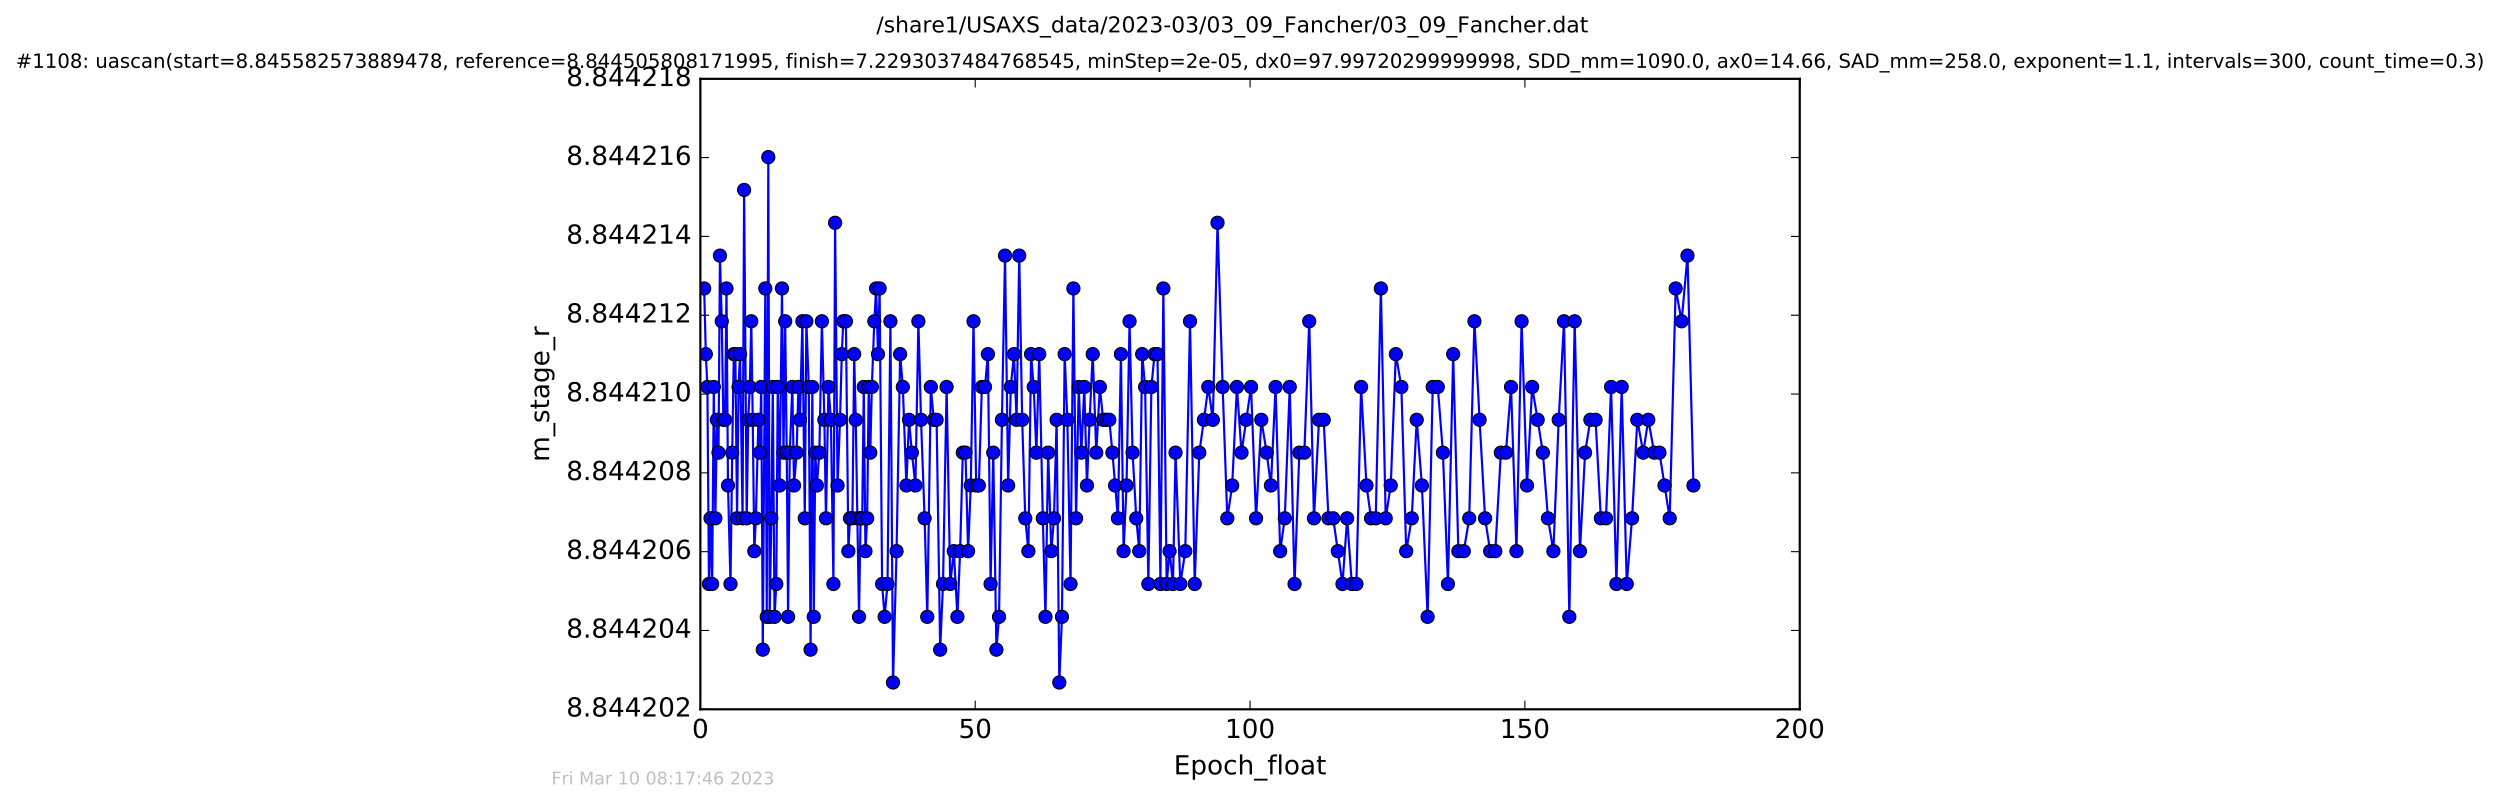
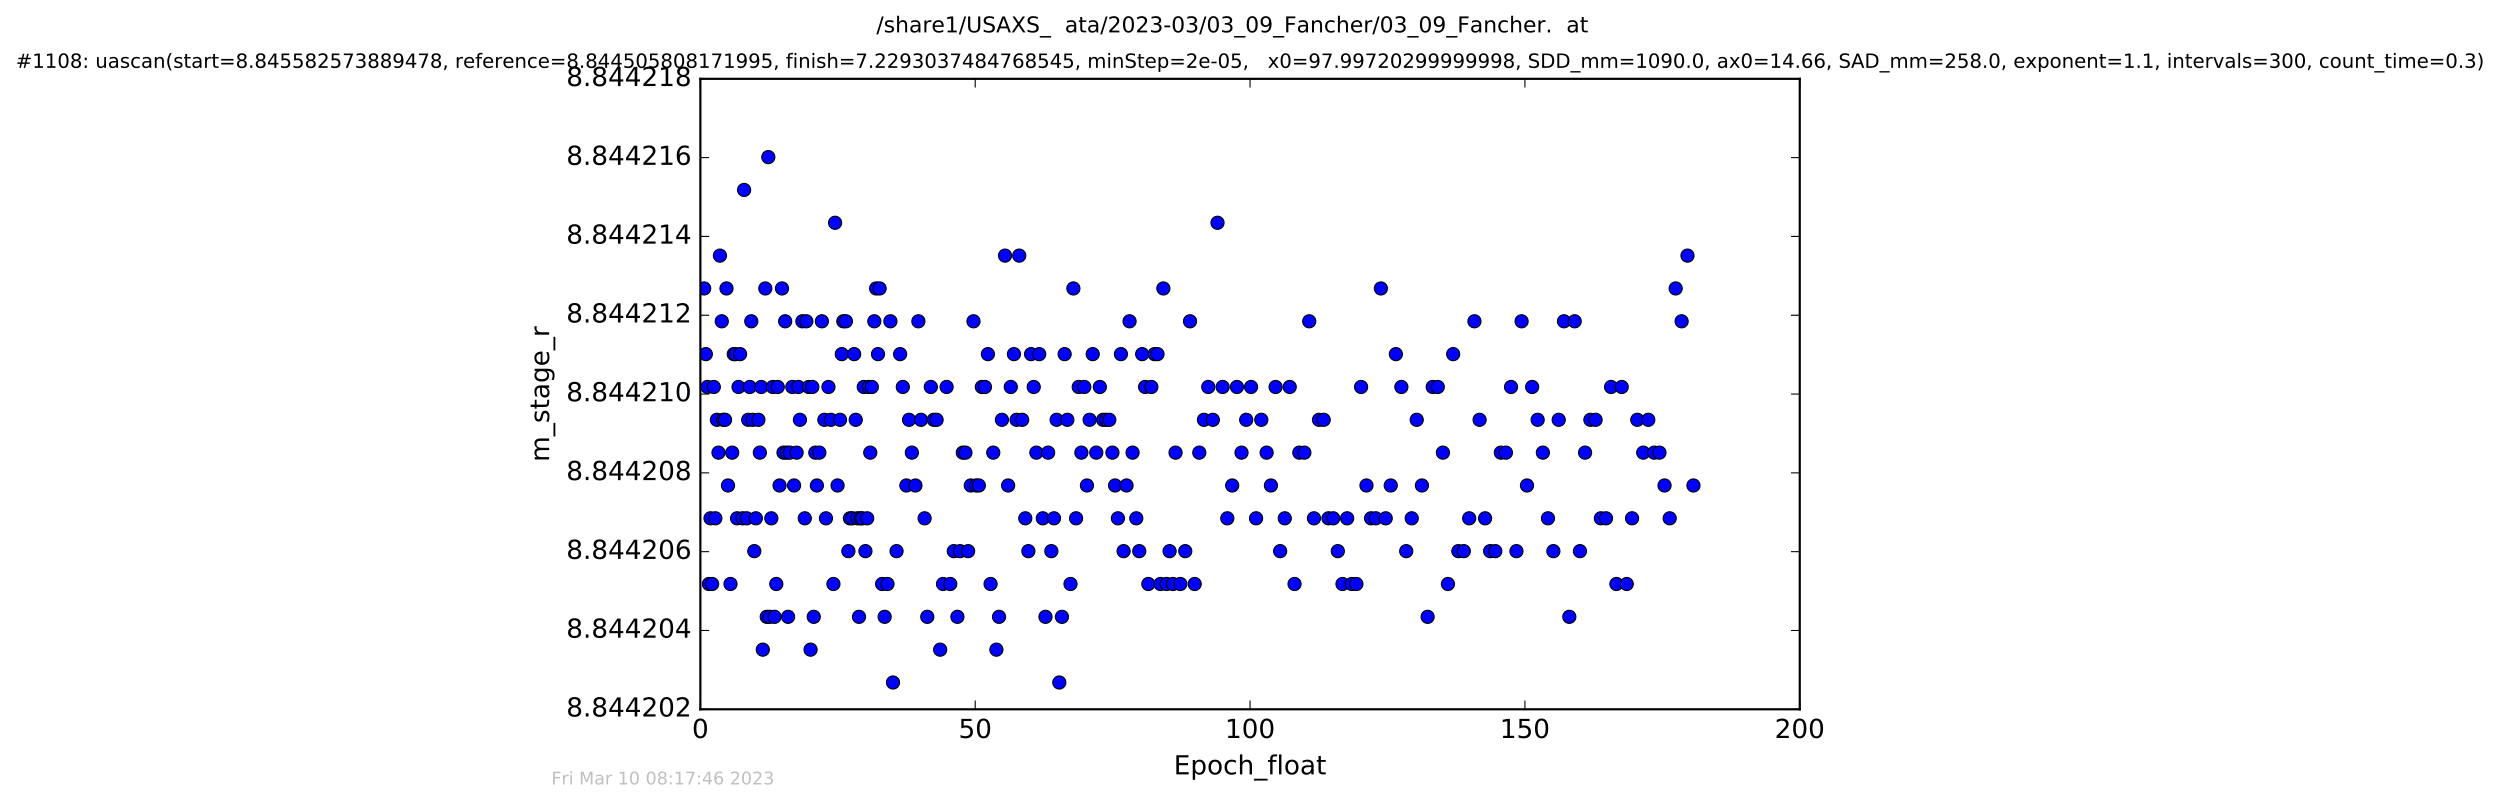
<svg xmlns="http://www.w3.org/2000/svg" xmlns:xlink="http://www.w3.org/1999/xlink" height="367pt" version="1.1" viewBox="0 0 1142 367" width="1142pt">
  <defs>
    <style type="text/css">
*{stroke-linecap:butt;stroke-linejoin:round;stroke-miterlimit:100000;}
  </style>
  </defs>
  <g id="figure_1">
    <g id="patch_1">
      <path d="M 0 367.2  L 1142.054 367.2  L 1142.054 0  L 0 0  z " style="fill:#ffffff;" />
    </g>
    <g id="axes_1">
      <g id="patch_2">
        <path d="M 319.927 324  L 822.127 324  L 822.127 36  L 319.927 36  z " style="fill:#ffffff;" />
      </g>
      <g id="line2d_1">
-         <path clip-path="url(#pbef8ad4451)" d="M 321.663 131.765  L 322.418 161.765  L 323.14 176.765  L 323.846 266.765  L 324.56 236.765  L 325.304 266.765  L 326.063 176.765  L 326.774 236.765  L 327.479 191.765  L 328.212 206.765  L 328.871 116.765  L 329.705 146.765  L 330.411 191.765  L 331.207 191.765  L 331.858 131.765  L 332.551 221.765  L 333.687 266.765  L 334.48 206.765  L 335.186 161.765  L 335.902 161.765  L 336.688 236.765  L 337.364 176.765  L 338.068 161.765  L 339.207 236.765  L 339.911 86.765  L 341.083 236.765  L 341.796 191.765  L 342.505 176.765  L 343.189 146.765  L 343.842 191.765  L 344.568 251.765  L 345.271 236.765  L 346.443 191.765  L 347.107 206.765  L 347.735 176.765  L 348.446 296.765  L 349.591 131.765  L 350.25 281.765  L 350.964 71.765  L 351.586 281.765  L 352.339 236.765  L 353.01 176.765  L 353.805 281.765  L 354.612 266.765  L 355.271 176.765  L 356.104 221.765  L 357.216 131.765  L 357.906 206.765  L 358.667 146.765  L 359.377 206.765  L 360.001 281.765  L 360.766 206.765  L 361.926 176.765  L 362.727 221.765  L 363.892 206.765  L 364.714 176.765  L 365.403 191.765  L 366.531 146.765  L 367.629 236.765  L 368.34 146.765  L 369.463 176.765  L 370.263 296.765  L 371.069 176.765  L 371.721 281.765  L 372.433 206.765  L 373.151 221.765  L 374.277 206.765  L 375.441 146.765  L 376.572 191.765  L 377.301 236.765  L 378.437 176.765  L 379.563 191.765  L 380.709 266.765  L 381.471 101.765  L 382.597 221.765  L 383.725 191.765  L 384.528 161.765  L 385.233 146.765  L 386.409 146.765  L 387.544 251.765  L 388.251 236.765  L 389.383 236.765  L 390.182 161.765  L 390.899 191.765  L 392.394 281.765  L 393.103 236.765  L 393.863 236.765  L 394.568 176.765  L 395.332 251.765  L 396.123 236.765  L 396.828 176.765  L 397.537 206.765  L 398.255 176.765  L 399.389 146.765  L 400.22 131.765  L 401.073 161.765  L 401.811 131.765  L 402.94 266.765  L 404.108 281.765  L 405.41 266.765  L 406.743 146.765  L 407.925 311.765  L 409.548 251.765  L 411.18 161.765  L 412.408 176.765  L 414.033 221.765  L 415.245 191.765  L 416.541 206.765  L 418.168 221.765  L 419.519 146.765  L 420.723 191.765  L 422.365 236.765  L 423.58 281.765  L 425.201 176.765  L 426.545 191.765  L 427.84 191.765  L 429.467 296.765  L 430.765 266.765  L 432.411 176.765  L 434.076 266.765  L 435.704 251.765  L 437.35 281.765  L 438.578 251.765  L 439.813 206.765  L 441.019 206.765  L 442.236 251.765  L 443.447 221.765  L 444.702 146.765  L 445.917 221.765  L 447.135 221.765  L 448.515 176.765  L 449.944 176.765  L 451.278 161.765  L 452.5 266.765  L 453.722 206.765  L 455.152 296.765  L 456.364 281.765  L 457.681 191.765  L 459.099 116.765  L 460.521 221.765  L 461.736 176.765  L 463.166 161.765  L 464.371 191.765  L 465.586 116.765  L 466.926 191.765  L 468.349 236.765  L 469.77 251.765  L 470.99 161.765  L 472.206 176.765  L 473.413 206.765  L 474.718 161.765  L 476.357 236.765  L 477.568 281.765  L 478.786 206.765  L 480.255 251.765  L 481.466 236.765  L 482.661 191.765  L 483.888 311.765  L 485.101 281.765  L 486.331 161.765  L 487.57 191.765  L 489.013 266.765  L 490.327 131.765  L 491.55 236.765  L 492.761 176.765  L 493.965 206.765  L 495.31 176.765  L 496.515 221.765  L 497.74 191.765  L 499.153 161.765  L 500.782 206.765  L 502.415 176.765  L 503.898 191.765  L 506.725 191.765  L 508.153 206.765  L 510.668 236.765  L 512.043 161.765  L 513.255 251.765  L 514.6 221.765  L 515.982 146.765  L 517.358 206.765  L 519.049 236.765  L 520.421 251.765  L 521.752 161.765  L 523.091 176.765  L 524.565 266.765  L 525.942 176.765  L 527.402 161.765  L 528.745 161.765  L 530.079 266.765  L 531.424 131.765  L 532.924 266.765  L 534.266 251.765  L 535.811 266.765  L 536.991 206.765  L 539.17 266.765  L 541.431 251.765  L 543.604 146.765  L 545.741 266.765  L 547.837 206.765  L 549.957 191.765  L 551.933 176.765  L 554.024 191.765  L 556.159 101.765  L 558.503 176.765  L 560.636 236.765  L 562.863 221.765  L 565.022 176.765  L 567.123 206.765  L 571.474 176.765  L 573.772 236.765  L 576.17 191.765  L 578.593 206.765  L 580.559 221.765  L 582.692 176.765  L 584.776 251.765  L 586.885 236.765  L 589.14 176.765  L 591.348 266.765  L 593.531 206.765  L 595.832 206.765  L 598.056 146.765  L 600.219 236.765  L 602.521 191.765  L 604.662 191.765  L 606.848 236.765  L 609.01 236.765  L 613.252 266.765  L 615.376 236.765  L 617.505 266.765  L 619.598 266.765  L 621.744 176.765  L 624.208 221.765  L 626.301 236.765  L 628.437 236.765  L 630.783 131.765  L 632.989 236.765  L 635.291 221.765  L 637.633 161.765  L 640.144 176.765  L 642.363 251.765  L 644.878 236.765  L 647.155 191.765  L 649.534 221.765  L 652.133 281.765  L 654.469 176.765  L 656.774 176.765  L 659.128 206.765  L 661.42 266.765  L 663.807 161.765  L 666.186 251.765  L 668.659 251.765  L 671.129 236.765  L 673.522 146.765  L 675.877 191.765  L 678.388 236.765  L 680.702 251.765  L 683.045 251.765  L 685.594 206.765  L 687.897 206.765  L 690.239 176.765  L 692.715 251.765  L 695.062 146.765  L 697.534 221.765  L 699.89 176.765  L 702.4 191.765  L 704.784 206.765  L 707.112 236.765  L 709.588 251.765  L 712.016 191.765  L 714.438 146.765  L 716.867 281.765  L 719.312 146.765  L 721.722 251.765  L 724.065 206.765  L 726.492 191.765  L 728.857 191.765  L 731.27 236.765  L 733.615 236.765  L 735.941 176.765  L 738.376 266.765  L 740.796 176.765  L 743.098 266.765  L 745.525 236.765  L 747.918 191.765  L 750.629 206.765  L 752.942 191.765  L 755.652 206.765  L 758.038 206.765  L 762.718 236.765  L 765.447 131.765  L 768.165 146.765  L 770.845 116.765  L 773.569 221.765  L 773.569 221.765  " style="fill:none;stroke:#0000ff;stroke-linecap:square;" />
        <defs>
          <path d="M 0 3  C 0.796 3 1.559 2.684 2.121 2.121  C 2.684 1.559 3 0.796 3 0  C 3 -0.796 2.684 -1.559 2.121 -2.121  C 1.559 -2.684 0.796 -3 0 -3  C -0.796 -3 -1.559 -2.684 -2.121 -2.121  C -2.684 -1.559 -3 -0.796 -3 0  C -3 0.796 -2.684 1.559 -2.121 2.121  C -1.559 2.684 -0.796 3 0 3  z " id="m8a76d7d70e" style="stroke:#000000;stroke-width:0.5;" />
        </defs>
        <g clip-path="url(#pbef8ad4451)">
          <use style="fill:#0000ff;stroke:#000000;stroke-width:0.5;" x="321.663" xlink:href="#m8a76d7d70e" y="131.765" />
          <use style="fill:#0000ff;stroke:#000000;stroke-width:0.5;" x="322.418" xlink:href="#m8a76d7d70e" y="161.765" />
          <use style="fill:#0000ff;stroke:#000000;stroke-width:0.5;" x="323.14" xlink:href="#m8a76d7d70e" y="176.765" />
          <use style="fill:#0000ff;stroke:#000000;stroke-width:0.5;" x="323.846" xlink:href="#m8a76d7d70e" y="266.765" />
          <use style="fill:#0000ff;stroke:#000000;stroke-width:0.5;" x="324.56" xlink:href="#m8a76d7d70e" y="236.765" />
          <use style="fill:#0000ff;stroke:#000000;stroke-width:0.5;" x="325.304" xlink:href="#m8a76d7d70e" y="266.765" />
          <use style="fill:#0000ff;stroke:#000000;stroke-width:0.5;" x="326.063" xlink:href="#m8a76d7d70e" y="176.765" />
          <use style="fill:#0000ff;stroke:#000000;stroke-width:0.5;" x="326.774" xlink:href="#m8a76d7d70e" y="236.765" />
          <use style="fill:#0000ff;stroke:#000000;stroke-width:0.5;" x="327.479" xlink:href="#m8a76d7d70e" y="191.765" />
          <use style="fill:#0000ff;stroke:#000000;stroke-width:0.5;" x="328.212" xlink:href="#m8a76d7d70e" y="206.765" />
          <use style="fill:#0000ff;stroke:#000000;stroke-width:0.5;" x="328.871" xlink:href="#m8a76d7d70e" y="116.765" />
          <use style="fill:#0000ff;stroke:#000000;stroke-width:0.5;" x="329.705" xlink:href="#m8a76d7d70e" y="146.765" />
          <use style="fill:#0000ff;stroke:#000000;stroke-width:0.5;" x="330.411" xlink:href="#m8a76d7d70e" y="191.765" />
          <use style="fill:#0000ff;stroke:#000000;stroke-width:0.5;" x="331.207" xlink:href="#m8a76d7d70e" y="191.765" />
          <use style="fill:#0000ff;stroke:#000000;stroke-width:0.5;" x="331.858" xlink:href="#m8a76d7d70e" y="131.765" />
          <use style="fill:#0000ff;stroke:#000000;stroke-width:0.5;" x="332.551" xlink:href="#m8a76d7d70e" y="221.765" />
          <use style="fill:#0000ff;stroke:#000000;stroke-width:0.5;" x="333.687" xlink:href="#m8a76d7d70e" y="266.765" />
          <use style="fill:#0000ff;stroke:#000000;stroke-width:0.5;" x="334.48" xlink:href="#m8a76d7d70e" y="206.765" />
          <use style="fill:#0000ff;stroke:#000000;stroke-width:0.5;" x="335.186" xlink:href="#m8a76d7d70e" y="161.765" />
          <use style="fill:#0000ff;stroke:#000000;stroke-width:0.5;" x="335.902" xlink:href="#m8a76d7d70e" y="161.765" />
          <use style="fill:#0000ff;stroke:#000000;stroke-width:0.5;" x="336.688" xlink:href="#m8a76d7d70e" y="236.765" />
          <use style="fill:#0000ff;stroke:#000000;stroke-width:0.5;" x="337.364" xlink:href="#m8a76d7d70e" y="176.765" />
          <use style="fill:#0000ff;stroke:#000000;stroke-width:0.5;" x="338.068" xlink:href="#m8a76d7d70e" y="161.765" />
          <use style="fill:#0000ff;stroke:#000000;stroke-width:0.5;" x="339.207" xlink:href="#m8a76d7d70e" y="236.765" />
          <use style="fill:#0000ff;stroke:#000000;stroke-width:0.5;" x="339.911" xlink:href="#m8a76d7d70e" y="86.765" />
          <use style="fill:#0000ff;stroke:#000000;stroke-width:0.5;" x="341.083" xlink:href="#m8a76d7d70e" y="236.765" />
          <use style="fill:#0000ff;stroke:#000000;stroke-width:0.5;" x="341.796" xlink:href="#m8a76d7d70e" y="191.765" />
          <use style="fill:#0000ff;stroke:#000000;stroke-width:0.5;" x="342.505" xlink:href="#m8a76d7d70e" y="176.765" />
          <use style="fill:#0000ff;stroke:#000000;stroke-width:0.5;" x="343.189" xlink:href="#m8a76d7d70e" y="146.765" />
          <use style="fill:#0000ff;stroke:#000000;stroke-width:0.5;" x="343.842" xlink:href="#m8a76d7d70e" y="191.765" />
          <use style="fill:#0000ff;stroke:#000000;stroke-width:0.5;" x="344.568" xlink:href="#m8a76d7d70e" y="251.765" />
          <use style="fill:#0000ff;stroke:#000000;stroke-width:0.5;" x="345.271" xlink:href="#m8a76d7d70e" y="236.765" />
          <use style="fill:#0000ff;stroke:#000000;stroke-width:0.5;" x="346.443" xlink:href="#m8a76d7d70e" y="191.765" />
          <use style="fill:#0000ff;stroke:#000000;stroke-width:0.5;" x="347.107" xlink:href="#m8a76d7d70e" y="206.765" />
          <use style="fill:#0000ff;stroke:#000000;stroke-width:0.5;" x="347.735" xlink:href="#m8a76d7d70e" y="176.765" />
          <use style="fill:#0000ff;stroke:#000000;stroke-width:0.5;" x="348.446" xlink:href="#m8a76d7d70e" y="296.765" />
          <use style="fill:#0000ff;stroke:#000000;stroke-width:0.5;" x="349.591" xlink:href="#m8a76d7d70e" y="131.765" />
          <use style="fill:#0000ff;stroke:#000000;stroke-width:0.5;" x="350.25" xlink:href="#m8a76d7d70e" y="281.765" />
          <use style="fill:#0000ff;stroke:#000000;stroke-width:0.5;" x="350.964" xlink:href="#m8a76d7d70e" y="71.765" />
          <use style="fill:#0000ff;stroke:#000000;stroke-width:0.5;" x="351.586" xlink:href="#m8a76d7d70e" y="281.765" />
          <use style="fill:#0000ff;stroke:#000000;stroke-width:0.5;" x="352.339" xlink:href="#m8a76d7d70e" y="236.765" />
          <use style="fill:#0000ff;stroke:#000000;stroke-width:0.5;" x="353.01" xlink:href="#m8a76d7d70e" y="176.765" />
          <use style="fill:#0000ff;stroke:#000000;stroke-width:0.5;" x="353.805" xlink:href="#m8a76d7d70e" y="281.765" />
          <use style="fill:#0000ff;stroke:#000000;stroke-width:0.5;" x="354.612" xlink:href="#m8a76d7d70e" y="266.765" />
          <use style="fill:#0000ff;stroke:#000000;stroke-width:0.5;" x="355.271" xlink:href="#m8a76d7d70e" y="176.765" />
          <use style="fill:#0000ff;stroke:#000000;stroke-width:0.5;" x="356.104" xlink:href="#m8a76d7d70e" y="221.765" />
          <use style="fill:#0000ff;stroke:#000000;stroke-width:0.5;" x="357.216" xlink:href="#m8a76d7d70e" y="131.765" />
          <use style="fill:#0000ff;stroke:#000000;stroke-width:0.5;" x="357.906" xlink:href="#m8a76d7d70e" y="206.765" />
          <use style="fill:#0000ff;stroke:#000000;stroke-width:0.5;" x="358.667" xlink:href="#m8a76d7d70e" y="146.765" />
          <use style="fill:#0000ff;stroke:#000000;stroke-width:0.5;" x="359.377" xlink:href="#m8a76d7d70e" y="206.765" />
          <use style="fill:#0000ff;stroke:#000000;stroke-width:0.5;" x="360.001" xlink:href="#m8a76d7d70e" y="281.765" />
          <use style="fill:#0000ff;stroke:#000000;stroke-width:0.5;" x="360.766" xlink:href="#m8a76d7d70e" y="206.765" />
          <use style="fill:#0000ff;stroke:#000000;stroke-width:0.5;" x="361.926" xlink:href="#m8a76d7d70e" y="176.765" />
          <use style="fill:#0000ff;stroke:#000000;stroke-width:0.5;" x="362.727" xlink:href="#m8a76d7d70e" y="221.765" />
          <use style="fill:#0000ff;stroke:#000000;stroke-width:0.5;" x="363.892" xlink:href="#m8a76d7d70e" y="206.765" />
          <use style="fill:#0000ff;stroke:#000000;stroke-width:0.5;" x="364.714" xlink:href="#m8a76d7d70e" y="176.765" />
          <use style="fill:#0000ff;stroke:#000000;stroke-width:0.5;" x="365.403" xlink:href="#m8a76d7d70e" y="191.765" />
          <use style="fill:#0000ff;stroke:#000000;stroke-width:0.5;" x="366.531" xlink:href="#m8a76d7d70e" y="146.765" />
          <use style="fill:#0000ff;stroke:#000000;stroke-width:0.5;" x="367.629" xlink:href="#m8a76d7d70e" y="236.765" />
          <use style="fill:#0000ff;stroke:#000000;stroke-width:0.5;" x="368.34" xlink:href="#m8a76d7d70e" y="146.765" />
          <use style="fill:#0000ff;stroke:#000000;stroke-width:0.5;" x="369.463" xlink:href="#m8a76d7d70e" y="176.765" />
          <use style="fill:#0000ff;stroke:#000000;stroke-width:0.5;" x="370.263" xlink:href="#m8a76d7d70e" y="296.765" />
          <use style="fill:#0000ff;stroke:#000000;stroke-width:0.5;" x="371.069" xlink:href="#m8a76d7d70e" y="176.765" />
          <use style="fill:#0000ff;stroke:#000000;stroke-width:0.5;" x="371.721" xlink:href="#m8a76d7d70e" y="281.765" />
          <use style="fill:#0000ff;stroke:#000000;stroke-width:0.5;" x="372.433" xlink:href="#m8a76d7d70e" y="206.765" />
          <use style="fill:#0000ff;stroke:#000000;stroke-width:0.5;" x="373.151" xlink:href="#m8a76d7d70e" y="221.765" />
          <use style="fill:#0000ff;stroke:#000000;stroke-width:0.5;" x="374.277" xlink:href="#m8a76d7d70e" y="206.765" />
          <use style="fill:#0000ff;stroke:#000000;stroke-width:0.5;" x="375.441" xlink:href="#m8a76d7d70e" y="146.765" />
          <use style="fill:#0000ff;stroke:#000000;stroke-width:0.5;" x="376.572" xlink:href="#m8a76d7d70e" y="191.765" />
          <use style="fill:#0000ff;stroke:#000000;stroke-width:0.5;" x="377.301" xlink:href="#m8a76d7d70e" y="236.765" />
          <use style="fill:#0000ff;stroke:#000000;stroke-width:0.5;" x="378.437" xlink:href="#m8a76d7d70e" y="176.765" />
          <use style="fill:#0000ff;stroke:#000000;stroke-width:0.5;" x="379.563" xlink:href="#m8a76d7d70e" y="191.765" />
          <use style="fill:#0000ff;stroke:#000000;stroke-width:0.5;" x="380.709" xlink:href="#m8a76d7d70e" y="266.765" />
          <use style="fill:#0000ff;stroke:#000000;stroke-width:0.5;" x="381.471" xlink:href="#m8a76d7d70e" y="101.765" />
          <use style="fill:#0000ff;stroke:#000000;stroke-width:0.5;" x="382.597" xlink:href="#m8a76d7d70e" y="221.765" />
          <use style="fill:#0000ff;stroke:#000000;stroke-width:0.5;" x="383.725" xlink:href="#m8a76d7d70e" y="191.765" />
          <use style="fill:#0000ff;stroke:#000000;stroke-width:0.5;" x="384.528" xlink:href="#m8a76d7d70e" y="161.765" />
          <use style="fill:#0000ff;stroke:#000000;stroke-width:0.5;" x="385.233" xlink:href="#m8a76d7d70e" y="146.765" />
          <use style="fill:#0000ff;stroke:#000000;stroke-width:0.5;" x="386.409" xlink:href="#m8a76d7d70e" y="146.765" />
          <use style="fill:#0000ff;stroke:#000000;stroke-width:0.5;" x="387.544" xlink:href="#m8a76d7d70e" y="251.765" />
          <use style="fill:#0000ff;stroke:#000000;stroke-width:0.5;" x="388.251" xlink:href="#m8a76d7d70e" y="236.765" />
          <use style="fill:#0000ff;stroke:#000000;stroke-width:0.5;" x="389.383" xlink:href="#m8a76d7d70e" y="236.765" />
          <use style="fill:#0000ff;stroke:#000000;stroke-width:0.5;" x="390.182" xlink:href="#m8a76d7d70e" y="161.765" />
          <use style="fill:#0000ff;stroke:#000000;stroke-width:0.5;" x="390.899" xlink:href="#m8a76d7d70e" y="191.765" />
          <use style="fill:#0000ff;stroke:#000000;stroke-width:0.5;" x="391.68" xlink:href="#m8a76d7d70e" y="236.765" />
          <use style="fill:#0000ff;stroke:#000000;stroke-width:0.5;" x="392.394" xlink:href="#m8a76d7d70e" y="281.765" />
          <use style="fill:#0000ff;stroke:#000000;stroke-width:0.5;" x="393.103" xlink:href="#m8a76d7d70e" y="236.765" />
          <use style="fill:#0000ff;stroke:#000000;stroke-width:0.5;" x="393.863" xlink:href="#m8a76d7d70e" y="236.765" />
          <use style="fill:#0000ff;stroke:#000000;stroke-width:0.5;" x="394.568" xlink:href="#m8a76d7d70e" y="176.765" />
          <use style="fill:#0000ff;stroke:#000000;stroke-width:0.5;" x="395.332" xlink:href="#m8a76d7d70e" y="251.765" />
          <use style="fill:#0000ff;stroke:#000000;stroke-width:0.5;" x="396.123" xlink:href="#m8a76d7d70e" y="236.765" />
          <use style="fill:#0000ff;stroke:#000000;stroke-width:0.5;" x="396.828" xlink:href="#m8a76d7d70e" y="176.765" />
          <use style="fill:#0000ff;stroke:#000000;stroke-width:0.5;" x="397.537" xlink:href="#m8a76d7d70e" y="206.765" />
          <use style="fill:#0000ff;stroke:#000000;stroke-width:0.5;" x="398.255" xlink:href="#m8a76d7d70e" y="176.765" />
          <use style="fill:#0000ff;stroke:#000000;stroke-width:0.5;" x="399.389" xlink:href="#m8a76d7d70e" y="146.765" />
          <use style="fill:#0000ff;stroke:#000000;stroke-width:0.5;" x="400.22" xlink:href="#m8a76d7d70e" y="131.765" />
          <use style="fill:#0000ff;stroke:#000000;stroke-width:0.5;" x="401.073" xlink:href="#m8a76d7d70e" y="161.765" />
          <use style="fill:#0000ff;stroke:#000000;stroke-width:0.5;" x="401.811" xlink:href="#m8a76d7d70e" y="131.765" />
          <use style="fill:#0000ff;stroke:#000000;stroke-width:0.5;" x="402.94" xlink:href="#m8a76d7d70e" y="266.765" />
          <use style="fill:#0000ff;stroke:#000000;stroke-width:0.5;" x="404.108" xlink:href="#m8a76d7d70e" y="281.765" />
          <use style="fill:#0000ff;stroke:#000000;stroke-width:0.5;" x="405.41" xlink:href="#m8a76d7d70e" y="266.765" />
          <use style="fill:#0000ff;stroke:#000000;stroke-width:0.5;" x="406.743" xlink:href="#m8a76d7d70e" y="146.765" />
          <use style="fill:#0000ff;stroke:#000000;stroke-width:0.5;" x="407.925" xlink:href="#m8a76d7d70e" y="311.765" />
          <use style="fill:#0000ff;stroke:#000000;stroke-width:0.5;" x="409.548" xlink:href="#m8a76d7d70e" y="251.765" />
          <use style="fill:#0000ff;stroke:#000000;stroke-width:0.5;" x="411.18" xlink:href="#m8a76d7d70e" y="161.765" />
          <use style="fill:#0000ff;stroke:#000000;stroke-width:0.5;" x="412.408" xlink:href="#m8a76d7d70e" y="176.765" />
          <use style="fill:#0000ff;stroke:#000000;stroke-width:0.5;" x="414.033" xlink:href="#m8a76d7d70e" y="221.765" />
          <use style="fill:#0000ff;stroke:#000000;stroke-width:0.5;" x="415.245" xlink:href="#m8a76d7d70e" y="191.765" />
          <use style="fill:#0000ff;stroke:#000000;stroke-width:0.5;" x="416.541" xlink:href="#m8a76d7d70e" y="206.765" />
          <use style="fill:#0000ff;stroke:#000000;stroke-width:0.5;" x="418.168" xlink:href="#m8a76d7d70e" y="221.765" />
          <use style="fill:#0000ff;stroke:#000000;stroke-width:0.5;" x="419.519" xlink:href="#m8a76d7d70e" y="146.765" />
          <use style="fill:#0000ff;stroke:#000000;stroke-width:0.5;" x="420.723" xlink:href="#m8a76d7d70e" y="191.765" />
          <use style="fill:#0000ff;stroke:#000000;stroke-width:0.5;" x="422.365" xlink:href="#m8a76d7d70e" y="236.765" />
          <use style="fill:#0000ff;stroke:#000000;stroke-width:0.5;" x="423.58" xlink:href="#m8a76d7d70e" y="281.765" />
          <use style="fill:#0000ff;stroke:#000000;stroke-width:0.5;" x="425.201" xlink:href="#m8a76d7d70e" y="176.765" />
          <use style="fill:#0000ff;stroke:#000000;stroke-width:0.5;" x="426.545" xlink:href="#m8a76d7d70e" y="191.765" />
          <use style="fill:#0000ff;stroke:#000000;stroke-width:0.5;" x="427.84" xlink:href="#m8a76d7d70e" y="191.765" />
          <use style="fill:#0000ff;stroke:#000000;stroke-width:0.5;" x="429.467" xlink:href="#m8a76d7d70e" y="296.765" />
          <use style="fill:#0000ff;stroke:#000000;stroke-width:0.5;" x="430.765" xlink:href="#m8a76d7d70e" y="266.765" />
          <use style="fill:#0000ff;stroke:#000000;stroke-width:0.5;" x="432.411" xlink:href="#m8a76d7d70e" y="176.765" />
          <use style="fill:#0000ff;stroke:#000000;stroke-width:0.5;" x="434.076" xlink:href="#m8a76d7d70e" y="266.765" />
          <use style="fill:#0000ff;stroke:#000000;stroke-width:0.5;" x="435.704" xlink:href="#m8a76d7d70e" y="251.765" />
          <use style="fill:#0000ff;stroke:#000000;stroke-width:0.5;" x="437.35" xlink:href="#m8a76d7d70e" y="281.765" />
          <use style="fill:#0000ff;stroke:#000000;stroke-width:0.5;" x="438.578" xlink:href="#m8a76d7d70e" y="251.765" />
          <use style="fill:#0000ff;stroke:#000000;stroke-width:0.5;" x="439.813" xlink:href="#m8a76d7d70e" y="206.765" />
          <use style="fill:#0000ff;stroke:#000000;stroke-width:0.5;" x="441.019" xlink:href="#m8a76d7d70e" y="206.765" />
          <use style="fill:#0000ff;stroke:#000000;stroke-width:0.5;" x="442.236" xlink:href="#m8a76d7d70e" y="251.765" />
          <use style="fill:#0000ff;stroke:#000000;stroke-width:0.5;" x="443.447" xlink:href="#m8a76d7d70e" y="221.765" />
          <use style="fill:#0000ff;stroke:#000000;stroke-width:0.5;" x="444.702" xlink:href="#m8a76d7d70e" y="146.765" />
          <use style="fill:#0000ff;stroke:#000000;stroke-width:0.5;" x="445.917" xlink:href="#m8a76d7d70e" y="221.765" />
          <use style="fill:#0000ff;stroke:#000000;stroke-width:0.5;" x="447.135" xlink:href="#m8a76d7d70e" y="221.765" />
          <use style="fill:#0000ff;stroke:#000000;stroke-width:0.5;" x="448.515" xlink:href="#m8a76d7d70e" y="176.765" />
          <use style="fill:#0000ff;stroke:#000000;stroke-width:0.5;" x="449.944" xlink:href="#m8a76d7d70e" y="176.765" />
          <use style="fill:#0000ff;stroke:#000000;stroke-width:0.5;" x="451.278" xlink:href="#m8a76d7d70e" y="161.765" />
          <use style="fill:#0000ff;stroke:#000000;stroke-width:0.5;" x="452.5" xlink:href="#m8a76d7d70e" y="266.765" />
          <use style="fill:#0000ff;stroke:#000000;stroke-width:0.5;" x="453.722" xlink:href="#m8a76d7d70e" y="206.765" />
          <use style="fill:#0000ff;stroke:#000000;stroke-width:0.5;" x="455.152" xlink:href="#m8a76d7d70e" y="296.765" />
          <use style="fill:#0000ff;stroke:#000000;stroke-width:0.5;" x="456.364" xlink:href="#m8a76d7d70e" y="281.765" />
          <use style="fill:#0000ff;stroke:#000000;stroke-width:0.5;" x="457.681" xlink:href="#m8a76d7d70e" y="191.765" />
          <use style="fill:#0000ff;stroke:#000000;stroke-width:0.5;" x="459.099" xlink:href="#m8a76d7d70e" y="116.765" />
          <use style="fill:#0000ff;stroke:#000000;stroke-width:0.5;" x="460.521" xlink:href="#m8a76d7d70e" y="221.765" />
          <use style="fill:#0000ff;stroke:#000000;stroke-width:0.5;" x="461.736" xlink:href="#m8a76d7d70e" y="176.765" />
          <use style="fill:#0000ff;stroke:#000000;stroke-width:0.5;" x="463.166" xlink:href="#m8a76d7d70e" y="161.765" />
          <use style="fill:#0000ff;stroke:#000000;stroke-width:0.5;" x="464.371" xlink:href="#m8a76d7d70e" y="191.765" />
          <use style="fill:#0000ff;stroke:#000000;stroke-width:0.5;" x="465.586" xlink:href="#m8a76d7d70e" y="116.765" />
          <use style="fill:#0000ff;stroke:#000000;stroke-width:0.5;" x="466.926" xlink:href="#m8a76d7d70e" y="191.765" />
          <use style="fill:#0000ff;stroke:#000000;stroke-width:0.5;" x="468.349" xlink:href="#m8a76d7d70e" y="236.765" />
          <use style="fill:#0000ff;stroke:#000000;stroke-width:0.5;" x="469.77" xlink:href="#m8a76d7d70e" y="251.765" />
          <use style="fill:#0000ff;stroke:#000000;stroke-width:0.5;" x="470.99" xlink:href="#m8a76d7d70e" y="161.765" />
          <use style="fill:#0000ff;stroke:#000000;stroke-width:0.5;" x="472.206" xlink:href="#m8a76d7d70e" y="176.765" />
          <use style="fill:#0000ff;stroke:#000000;stroke-width:0.5;" x="473.413" xlink:href="#m8a76d7d70e" y="206.765" />
          <use style="fill:#0000ff;stroke:#000000;stroke-width:0.5;" x="474.718" xlink:href="#m8a76d7d70e" y="161.765" />
          <use style="fill:#0000ff;stroke:#000000;stroke-width:0.5;" x="476.357" xlink:href="#m8a76d7d70e" y="236.765" />
          <use style="fill:#0000ff;stroke:#000000;stroke-width:0.5;" x="477.568" xlink:href="#m8a76d7d70e" y="281.765" />
          <use style="fill:#0000ff;stroke:#000000;stroke-width:0.5;" x="478.786" xlink:href="#m8a76d7d70e" y="206.765" />
          <use style="fill:#0000ff;stroke:#000000;stroke-width:0.5;" x="480.255" xlink:href="#m8a76d7d70e" y="251.765" />
          <use style="fill:#0000ff;stroke:#000000;stroke-width:0.5;" x="481.466" xlink:href="#m8a76d7d70e" y="236.765" />
          <use style="fill:#0000ff;stroke:#000000;stroke-width:0.5;" x="482.661" xlink:href="#m8a76d7d70e" y="191.765" />
          <use style="fill:#0000ff;stroke:#000000;stroke-width:0.5;" x="483.888" xlink:href="#m8a76d7d70e" y="311.765" />
          <use style="fill:#0000ff;stroke:#000000;stroke-width:0.5;" x="485.101" xlink:href="#m8a76d7d70e" y="281.765" />
          <use style="fill:#0000ff;stroke:#000000;stroke-width:0.5;" x="486.331" xlink:href="#m8a76d7d70e" y="161.765" />
          <use style="fill:#0000ff;stroke:#000000;stroke-width:0.5;" x="487.57" xlink:href="#m8a76d7d70e" y="191.765" />
          <use style="fill:#0000ff;stroke:#000000;stroke-width:0.5;" x="489.013" xlink:href="#m8a76d7d70e" y="266.765" />
          <use style="fill:#0000ff;stroke:#000000;stroke-width:0.5;" x="490.327" xlink:href="#m8a76d7d70e" y="131.765" />
          <use style="fill:#0000ff;stroke:#000000;stroke-width:0.5;" x="491.55" xlink:href="#m8a76d7d70e" y="236.765" />
          <use style="fill:#0000ff;stroke:#000000;stroke-width:0.5;" x="492.761" xlink:href="#m8a76d7d70e" y="176.765" />
          <use style="fill:#0000ff;stroke:#000000;stroke-width:0.5;" x="493.965" xlink:href="#m8a76d7d70e" y="206.765" />
          <use style="fill:#0000ff;stroke:#000000;stroke-width:0.5;" x="495.31" xlink:href="#m8a76d7d70e" y="176.765" />
          <use style="fill:#0000ff;stroke:#000000;stroke-width:0.5;" x="496.515" xlink:href="#m8a76d7d70e" y="221.765" />
          <use style="fill:#0000ff;stroke:#000000;stroke-width:0.5;" x="497.74" xlink:href="#m8a76d7d70e" y="191.765" />
          <use style="fill:#0000ff;stroke:#000000;stroke-width:0.5;" x="499.153" xlink:href="#m8a76d7d70e" y="161.765" />
          <use style="fill:#0000ff;stroke:#000000;stroke-width:0.5;" x="500.782" xlink:href="#m8a76d7d70e" y="206.765" />
          <use style="fill:#0000ff;stroke:#000000;stroke-width:0.5;" x="502.415" xlink:href="#m8a76d7d70e" y="176.765" />
          <use style="fill:#0000ff;stroke:#000000;stroke-width:0.5;" x="503.898" xlink:href="#m8a76d7d70e" y="191.765" />
          <use style="fill:#0000ff;stroke:#000000;stroke-width:0.5;" x="505.302" xlink:href="#m8a76d7d70e" y="191.765" />
          <use style="fill:#0000ff;stroke:#000000;stroke-width:0.5;" x="506.725" xlink:href="#m8a76d7d70e" y="191.765" />
          <use style="fill:#0000ff;stroke:#000000;stroke-width:0.5;" x="508.153" xlink:href="#m8a76d7d70e" y="206.765" />
          <use style="fill:#0000ff;stroke:#000000;stroke-width:0.5;" x="509.369" xlink:href="#m8a76d7d70e" y="221.765" />
          <use style="fill:#0000ff;stroke:#000000;stroke-width:0.5;" x="510.668" xlink:href="#m8a76d7d70e" y="236.765" />
          <use style="fill:#0000ff;stroke:#000000;stroke-width:0.5;" x="512.043" xlink:href="#m8a76d7d70e" y="161.765" />
          <use style="fill:#0000ff;stroke:#000000;stroke-width:0.5;" x="513.255" xlink:href="#m8a76d7d70e" y="251.765" />
          <use style="fill:#0000ff;stroke:#000000;stroke-width:0.5;" x="514.6" xlink:href="#m8a76d7d70e" y="221.765" />
          <use style="fill:#0000ff;stroke:#000000;stroke-width:0.5;" x="515.982" xlink:href="#m8a76d7d70e" y="146.765" />
          <use style="fill:#0000ff;stroke:#000000;stroke-width:0.5;" x="517.358" xlink:href="#m8a76d7d70e" y="206.765" />
          <use style="fill:#0000ff;stroke:#000000;stroke-width:0.5;" x="519.049" xlink:href="#m8a76d7d70e" y="236.765" />
          <use style="fill:#0000ff;stroke:#000000;stroke-width:0.5;" x="520.421" xlink:href="#m8a76d7d70e" y="251.765" />
          <use style="fill:#0000ff;stroke:#000000;stroke-width:0.5;" x="521.752" xlink:href="#m8a76d7d70e" y="161.765" />
          <use style="fill:#0000ff;stroke:#000000;stroke-width:0.5;" x="523.091" xlink:href="#m8a76d7d70e" y="176.765" />
          <use style="fill:#0000ff;stroke:#000000;stroke-width:0.5;" x="524.565" xlink:href="#m8a76d7d70e" y="266.765" />
          <use style="fill:#0000ff;stroke:#000000;stroke-width:0.5;" x="525.942" xlink:href="#m8a76d7d70e" y="176.765" />
          <use style="fill:#0000ff;stroke:#000000;stroke-width:0.5;" x="527.402" xlink:href="#m8a76d7d70e" y="161.765" />
          <use style="fill:#0000ff;stroke:#000000;stroke-width:0.5;" x="528.745" xlink:href="#m8a76d7d70e" y="161.765" />
          <use style="fill:#0000ff;stroke:#000000;stroke-width:0.5;" x="530.079" xlink:href="#m8a76d7d70e" y="266.765" />
          <use style="fill:#0000ff;stroke:#000000;stroke-width:0.5;" x="531.424" xlink:href="#m8a76d7d70e" y="131.765" />
          <use style="fill:#0000ff;stroke:#000000;stroke-width:0.5;" x="532.924" xlink:href="#m8a76d7d70e" y="266.765" />
          <use style="fill:#0000ff;stroke:#000000;stroke-width:0.5;" x="534.266" xlink:href="#m8a76d7d70e" y="251.765" />
          <use style="fill:#0000ff;stroke:#000000;stroke-width:0.5;" x="535.811" xlink:href="#m8a76d7d70e" y="266.765" />
          <use style="fill:#0000ff;stroke:#000000;stroke-width:0.5;" x="536.991" xlink:href="#m8a76d7d70e" y="206.765" />
          <use style="fill:#0000ff;stroke:#000000;stroke-width:0.5;" x="539.17" xlink:href="#m8a76d7d70e" y="266.765" />
          <use style="fill:#0000ff;stroke:#000000;stroke-width:0.5;" x="541.431" xlink:href="#m8a76d7d70e" y="251.765" />
          <use style="fill:#0000ff;stroke:#000000;stroke-width:0.5;" x="543.604" xlink:href="#m8a76d7d70e" y="146.765" />
          <use style="fill:#0000ff;stroke:#000000;stroke-width:0.5;" x="545.741" xlink:href="#m8a76d7d70e" y="266.765" />
          <use style="fill:#0000ff;stroke:#000000;stroke-width:0.5;" x="547.837" xlink:href="#m8a76d7d70e" y="206.765" />
          <use style="fill:#0000ff;stroke:#000000;stroke-width:0.5;" x="549.957" xlink:href="#m8a76d7d70e" y="191.765" />
          <use style="fill:#0000ff;stroke:#000000;stroke-width:0.5;" x="551.933" xlink:href="#m8a76d7d70e" y="176.765" />
          <use style="fill:#0000ff;stroke:#000000;stroke-width:0.5;" x="554.024" xlink:href="#m8a76d7d70e" y="191.765" />
          <use style="fill:#0000ff;stroke:#000000;stroke-width:0.5;" x="556.159" xlink:href="#m8a76d7d70e" y="101.765" />
          <use style="fill:#0000ff;stroke:#000000;stroke-width:0.5;" x="558.503" xlink:href="#m8a76d7d70e" y="176.765" />
          <use style="fill:#0000ff;stroke:#000000;stroke-width:0.5;" x="560.636" xlink:href="#m8a76d7d70e" y="236.765" />
          <use style="fill:#0000ff;stroke:#000000;stroke-width:0.5;" x="562.863" xlink:href="#m8a76d7d70e" y="221.765" />
          <use style="fill:#0000ff;stroke:#000000;stroke-width:0.5;" x="565.022" xlink:href="#m8a76d7d70e" y="176.765" />
          <use style="fill:#0000ff;stroke:#000000;stroke-width:0.5;" x="567.123" xlink:href="#m8a76d7d70e" y="206.765" />
          <use style="fill:#0000ff;stroke:#000000;stroke-width:0.5;" x="569.271" xlink:href="#m8a76d7d70e" y="191.765" />
          <use style="fill:#0000ff;stroke:#000000;stroke-width:0.5;" x="571.474" xlink:href="#m8a76d7d70e" y="176.765" />
          <use style="fill:#0000ff;stroke:#000000;stroke-width:0.5;" x="573.772" xlink:href="#m8a76d7d70e" y="236.765" />
          <use style="fill:#0000ff;stroke:#000000;stroke-width:0.5;" x="576.17" xlink:href="#m8a76d7d70e" y="191.765" />
          <use style="fill:#0000ff;stroke:#000000;stroke-width:0.5;" x="578.593" xlink:href="#m8a76d7d70e" y="206.765" />
          <use style="fill:#0000ff;stroke:#000000;stroke-width:0.5;" x="580.559" xlink:href="#m8a76d7d70e" y="221.765" />
          <use style="fill:#0000ff;stroke:#000000;stroke-width:0.5;" x="582.692" xlink:href="#m8a76d7d70e" y="176.765" />
          <use style="fill:#0000ff;stroke:#000000;stroke-width:0.5;" x="584.776" xlink:href="#m8a76d7d70e" y="251.765" />
          <use style="fill:#0000ff;stroke:#000000;stroke-width:0.5;" x="586.885" xlink:href="#m8a76d7d70e" y="236.765" />
          <use style="fill:#0000ff;stroke:#000000;stroke-width:0.5;" x="589.14" xlink:href="#m8a76d7d70e" y="176.765" />
          <use style="fill:#0000ff;stroke:#000000;stroke-width:0.5;" x="591.348" xlink:href="#m8a76d7d70e" y="266.765" />
          <use style="fill:#0000ff;stroke:#000000;stroke-width:0.5;" x="593.531" xlink:href="#m8a76d7d70e" y="206.765" />
          <use style="fill:#0000ff;stroke:#000000;stroke-width:0.5;" x="595.832" xlink:href="#m8a76d7d70e" y="206.765" />
          <use style="fill:#0000ff;stroke:#000000;stroke-width:0.5;" x="598.056" xlink:href="#m8a76d7d70e" y="146.765" />
          <use style="fill:#0000ff;stroke:#000000;stroke-width:0.5;" x="600.219" xlink:href="#m8a76d7d70e" y="236.765" />
          <use style="fill:#0000ff;stroke:#000000;stroke-width:0.5;" x="602.521" xlink:href="#m8a76d7d70e" y="191.765" />
          <use style="fill:#0000ff;stroke:#000000;stroke-width:0.5;" x="604.662" xlink:href="#m8a76d7d70e" y="191.765" />
          <use style="fill:#0000ff;stroke:#000000;stroke-width:0.5;" x="606.848" xlink:href="#m8a76d7d70e" y="236.765" />
          <use style="fill:#0000ff;stroke:#000000;stroke-width:0.5;" x="609.01" xlink:href="#m8a76d7d70e" y="236.765" />
          <use style="fill:#0000ff;stroke:#000000;stroke-width:0.5;" x="611.11" xlink:href="#m8a76d7d70e" y="251.765" />
          <use style="fill:#0000ff;stroke:#000000;stroke-width:0.5;" x="613.252" xlink:href="#m8a76d7d70e" y="266.765" />
          <use style="fill:#0000ff;stroke:#000000;stroke-width:0.5;" x="615.376" xlink:href="#m8a76d7d70e" y="236.765" />
          <use style="fill:#0000ff;stroke:#000000;stroke-width:0.5;" x="617.505" xlink:href="#m8a76d7d70e" y="266.765" />
          <use style="fill:#0000ff;stroke:#000000;stroke-width:0.5;" x="619.598" xlink:href="#m8a76d7d70e" y="266.765" />
          <use style="fill:#0000ff;stroke:#000000;stroke-width:0.5;" x="621.744" xlink:href="#m8a76d7d70e" y="176.765" />
          <use style="fill:#0000ff;stroke:#000000;stroke-width:0.5;" x="624.208" xlink:href="#m8a76d7d70e" y="221.765" />
          <use style="fill:#0000ff;stroke:#000000;stroke-width:0.5;" x="626.301" xlink:href="#m8a76d7d70e" y="236.765" />
          <use style="fill:#0000ff;stroke:#000000;stroke-width:0.5;" x="628.437" xlink:href="#m8a76d7d70e" y="236.765" />
          <use style="fill:#0000ff;stroke:#000000;stroke-width:0.5;" x="630.783" xlink:href="#m8a76d7d70e" y="131.765" />
          <use style="fill:#0000ff;stroke:#000000;stroke-width:0.5;" x="632.989" xlink:href="#m8a76d7d70e" y="236.765" />
          <use style="fill:#0000ff;stroke:#000000;stroke-width:0.5;" x="635.291" xlink:href="#m8a76d7d70e" y="221.765" />
          <use style="fill:#0000ff;stroke:#000000;stroke-width:0.5;" x="637.633" xlink:href="#m8a76d7d70e" y="161.765" />
          <use style="fill:#0000ff;stroke:#000000;stroke-width:0.5;" x="640.144" xlink:href="#m8a76d7d70e" y="176.765" />
          <use style="fill:#0000ff;stroke:#000000;stroke-width:0.5;" x="642.363" xlink:href="#m8a76d7d70e" y="251.765" />
          <use style="fill:#0000ff;stroke:#000000;stroke-width:0.5;" x="644.878" xlink:href="#m8a76d7d70e" y="236.765" />
          <use style="fill:#0000ff;stroke:#000000;stroke-width:0.5;" x="647.155" xlink:href="#m8a76d7d70e" y="191.765" />
          <use style="fill:#0000ff;stroke:#000000;stroke-width:0.5;" x="649.534" xlink:href="#m8a76d7d70e" y="221.765" />
          <use style="fill:#0000ff;stroke:#000000;stroke-width:0.5;" x="652.133" xlink:href="#m8a76d7d70e" y="281.765" />
          <use style="fill:#0000ff;stroke:#000000;stroke-width:0.5;" x="654.469" xlink:href="#m8a76d7d70e" y="176.765" />
          <use style="fill:#0000ff;stroke:#000000;stroke-width:0.5;" x="656.774" xlink:href="#m8a76d7d70e" y="176.765" />
          <use style="fill:#0000ff;stroke:#000000;stroke-width:0.5;" x="659.128" xlink:href="#m8a76d7d70e" y="206.765" />
          <use style="fill:#0000ff;stroke:#000000;stroke-width:0.5;" x="661.42" xlink:href="#m8a76d7d70e" y="266.765" />
          <use style="fill:#0000ff;stroke:#000000;stroke-width:0.5;" x="663.807" xlink:href="#m8a76d7d70e" y="161.765" />
          <use style="fill:#0000ff;stroke:#000000;stroke-width:0.5;" x="666.186" xlink:href="#m8a76d7d70e" y="251.765" />
          <use style="fill:#0000ff;stroke:#000000;stroke-width:0.5;" x="668.659" xlink:href="#m8a76d7d70e" y="251.765" />
          <use style="fill:#0000ff;stroke:#000000;stroke-width:0.5;" x="671.129" xlink:href="#m8a76d7d70e" y="236.765" />
          <use style="fill:#0000ff;stroke:#000000;stroke-width:0.5;" x="673.522" xlink:href="#m8a76d7d70e" y="146.765" />
          <use style="fill:#0000ff;stroke:#000000;stroke-width:0.5;" x="675.877" xlink:href="#m8a76d7d70e" y="191.765" />
          <use style="fill:#0000ff;stroke:#000000;stroke-width:0.5;" x="678.388" xlink:href="#m8a76d7d70e" y="236.765" />
          <use style="fill:#0000ff;stroke:#000000;stroke-width:0.5;" x="680.702" xlink:href="#m8a76d7d70e" y="251.765" />
          <use style="fill:#0000ff;stroke:#000000;stroke-width:0.5;" x="683.045" xlink:href="#m8a76d7d70e" y="251.765" />
          <use style="fill:#0000ff;stroke:#000000;stroke-width:0.5;" x="685.594" xlink:href="#m8a76d7d70e" y="206.765" />
          <use style="fill:#0000ff;stroke:#000000;stroke-width:0.5;" x="687.897" xlink:href="#m8a76d7d70e" y="206.765" />
          <use style="fill:#0000ff;stroke:#000000;stroke-width:0.5;" x="690.239" xlink:href="#m8a76d7d70e" y="176.765" />
          <use style="fill:#0000ff;stroke:#000000;stroke-width:0.5;" x="692.715" xlink:href="#m8a76d7d70e" y="251.765" />
          <use style="fill:#0000ff;stroke:#000000;stroke-width:0.5;" x="695.062" xlink:href="#m8a76d7d70e" y="146.765" />
          <use style="fill:#0000ff;stroke:#000000;stroke-width:0.5;" x="697.534" xlink:href="#m8a76d7d70e" y="221.765" />
          <use style="fill:#0000ff;stroke:#000000;stroke-width:0.5;" x="699.89" xlink:href="#m8a76d7d70e" y="176.765" />
          <use style="fill:#0000ff;stroke:#000000;stroke-width:0.5;" x="702.4" xlink:href="#m8a76d7d70e" y="191.765" />
          <use style="fill:#0000ff;stroke:#000000;stroke-width:0.5;" x="704.784" xlink:href="#m8a76d7d70e" y="206.765" />
          <use style="fill:#0000ff;stroke:#000000;stroke-width:0.5;" x="707.112" xlink:href="#m8a76d7d70e" y="236.765" />
          <use style="fill:#0000ff;stroke:#000000;stroke-width:0.5;" x="709.588" xlink:href="#m8a76d7d70e" y="251.765" />
          <use style="fill:#0000ff;stroke:#000000;stroke-width:0.5;" x="712.016" xlink:href="#m8a76d7d70e" y="191.765" />
          <use style="fill:#0000ff;stroke:#000000;stroke-width:0.5;" x="714.438" xlink:href="#m8a76d7d70e" y="146.765" />
          <use style="fill:#0000ff;stroke:#000000;stroke-width:0.5;" x="716.867" xlink:href="#m8a76d7d70e" y="281.765" />
          <use style="fill:#0000ff;stroke:#000000;stroke-width:0.5;" x="719.312" xlink:href="#m8a76d7d70e" y="146.765" />
          <use style="fill:#0000ff;stroke:#000000;stroke-width:0.5;" x="721.722" xlink:href="#m8a76d7d70e" y="251.765" />
          <use style="fill:#0000ff;stroke:#000000;stroke-width:0.5;" x="724.065" xlink:href="#m8a76d7d70e" y="206.765" />
          <use style="fill:#0000ff;stroke:#000000;stroke-width:0.5;" x="726.492" xlink:href="#m8a76d7d70e" y="191.765" />
          <use style="fill:#0000ff;stroke:#000000;stroke-width:0.5;" x="728.857" xlink:href="#m8a76d7d70e" y="191.765" />
          <use style="fill:#0000ff;stroke:#000000;stroke-width:0.5;" x="731.27" xlink:href="#m8a76d7d70e" y="236.765" />
          <use style="fill:#0000ff;stroke:#000000;stroke-width:0.5;" x="733.615" xlink:href="#m8a76d7d70e" y="236.765" />
          <use style="fill:#0000ff;stroke:#000000;stroke-width:0.5;" x="735.941" xlink:href="#m8a76d7d70e" y="176.765" />
          <use style="fill:#0000ff;stroke:#000000;stroke-width:0.5;" x="738.376" xlink:href="#m8a76d7d70e" y="266.765" />
          <use style="fill:#0000ff;stroke:#000000;stroke-width:0.5;" x="740.796" xlink:href="#m8a76d7d70e" y="176.765" />
          <use style="fill:#0000ff;stroke:#000000;stroke-width:0.5;" x="743.098" xlink:href="#m8a76d7d70e" y="266.765" />
          <use style="fill:#0000ff;stroke:#000000;stroke-width:0.5;" x="745.525" xlink:href="#m8a76d7d70e" y="236.765" />
          <use style="fill:#0000ff;stroke:#000000;stroke-width:0.5;" x="747.918" xlink:href="#m8a76d7d70e" y="191.765" />
          <use style="fill:#0000ff;stroke:#000000;stroke-width:0.5;" x="750.629" xlink:href="#m8a76d7d70e" y="206.765" />
          <use style="fill:#0000ff;stroke:#000000;stroke-width:0.5;" x="752.942" xlink:href="#m8a76d7d70e" y="191.765" />
          <use style="fill:#0000ff;stroke:#000000;stroke-width:0.5;" x="755.652" xlink:href="#m8a76d7d70e" y="206.765" />
          <use style="fill:#0000ff;stroke:#000000;stroke-width:0.5;" x="758.038" xlink:href="#m8a76d7d70e" y="206.765" />
          <use style="fill:#0000ff;stroke:#000000;stroke-width:0.5;" x="760.353" xlink:href="#m8a76d7d70e" y="221.765" />
          <use style="fill:#0000ff;stroke:#000000;stroke-width:0.5;" x="762.718" xlink:href="#m8a76d7d70e" y="236.765" />
          <use style="fill:#0000ff;stroke:#000000;stroke-width:0.5;" x="765.447" xlink:href="#m8a76d7d70e" y="131.765" />
          <use style="fill:#0000ff;stroke:#000000;stroke-width:0.5;" x="768.165" xlink:href="#m8a76d7d70e" y="146.765" />
          <use style="fill:#0000ff;stroke:#000000;stroke-width:0.5;" x="770.845" xlink:href="#m8a76d7d70e" y="116.765" />
          <use style="fill:#0000ff;stroke:#000000;stroke-width:0.5;" x="773.569" xlink:href="#m8a76d7d70e" y="221.765" />
        </g>
      </g>
      <g id="patch_3">
        <path d="M 319.927 36  L 822.127 36  " style="fill:none;stroke:#000000;stroke-linecap:square;stroke-linejoin:miter;" />
      </g>
      <g id="patch_4">
        <path d="M 822.127 324  L 822.127 36  " style="fill:none;stroke:#000000;stroke-linecap:square;stroke-linejoin:miter;" />
      </g>
      <g id="patch_5">
        <path d="M 319.927 324  L 822.127 324  " style="fill:none;stroke:#000000;stroke-linecap:square;stroke-linejoin:miter;" />
      </g>
      <g id="patch_6">
        <path d="M 319.927 324  L 319.927 36  " style="fill:none;stroke:#000000;stroke-linecap:square;stroke-linejoin:miter;" />
      </g>
      <g id="matplotlib.axis_1">
        <g id="xtick_1">
          <g id="line2d_2">
            <defs>
              <path d="M 0 0  L 0 -4  " id="m87c1c6f2ac" style="stroke:#000000;stroke-width:0.5;" />
            </defs>
            <g>
              <use style="stroke:#000000;stroke-width:0.5;" x="319.927" xlink:href="#m87c1c6f2ac" y="324" />
            </g>
          </g>
          <g id="line2d_3">
            <defs>
              <path d="M 0 0  L 0 4  " id="ma0faa394e7" style="stroke:#000000;stroke-width:0.5;" />
            </defs>
            <g>
              <use style="stroke:#000000;stroke-width:0.5;" x="319.927" xlink:href="#ma0faa394e7" y="36" />
            </g>
          </g>
          <g id="text_1">
            <defs>
              <path d="M 31.781 66.406  Q 24.172 66.406 20.328 58.906  Q 16.5 51.422 16.5 36.375  Q 16.5 21.391 20.328 13.891  Q 24.172 6.391 31.781 6.391  Q 39.453 6.391 43.281 13.891  Q 47.125 21.391 47.125 36.375  Q 47.125 51.422 43.281 58.906  Q 39.453 66.406 31.781 66.406  M 31.781 74.219  Q 44.047 74.219 50.516 64.516  Q 56.984 54.828 56.984 36.375  Q 56.984 17.969 50.516 8.266  Q 44.047 -1.422 31.781 -1.422  Q 19.531 -1.422 13.062 8.266  Q 6.594 17.969 6.594 36.375  Q 6.594 54.828 13.062 64.516  Q 19.531 74.219 31.781 74.219  " id="BitstreamVeraSans-Roman-30" />
            </defs>
            <g transform="translate(316.109 337.118)scale(0.12 -0.12)">
              <use xlink:href="#BitstreamVeraSans-Roman-30" />
            </g>
          </g>
        </g>
        <g id="xtick_2">
          <g id="line2d_4">
            <g>
              <use style="stroke:#000000;stroke-width:0.5;" x="445.477" xlink:href="#m87c1c6f2ac" y="324" />
            </g>
          </g>
          <g id="line2d_5">
            <g>
              <use style="stroke:#000000;stroke-width:0.5;" x="445.477" xlink:href="#ma0faa394e7" y="36" />
            </g>
          </g>
          <g id="text_2">
            <defs>
              <path d="M 10.797 72.906  L 49.516 72.906  L 49.516 64.594  L 19.828 64.594  L 19.828 46.734  Q 21.969 47.469 24.109 47.828  Q 26.266 48.188 28.422 48.188  Q 40.625 48.188 47.75 41.5  Q 54.891 34.812 54.891 23.391  Q 54.891 11.625 47.562 5.094  Q 40.234 -1.422 26.906 -1.422  Q 22.312 -1.422 17.547 -0.641  Q 12.797 0.141 7.719 1.703  L 7.719 11.625  Q 12.109 9.234 16.797 8.062  Q 21.484 6.891 26.703 6.891  Q 35.156 6.891 40.078 11.328  Q 45.016 15.766 45.016 23.391  Q 45.016 31 40.078 35.438  Q 35.156 39.891 26.703 39.891  Q 22.75 39.891 18.812 39.016  Q 14.891 38.141 10.797 36.281  z " id="BitstreamVeraSans-Roman-35" />
            </defs>
            <g transform="translate(437.842 337.118)scale(0.12 -0.12)">
              <use xlink:href="#BitstreamVeraSans-Roman-35" />
              <use x="63.623" xlink:href="#BitstreamVeraSans-Roman-30" />
            </g>
          </g>
        </g>
        <g id="xtick_3">
          <g id="line2d_6">
            <g>
              <use style="stroke:#000000;stroke-width:0.5;" x="571.027" xlink:href="#m87c1c6f2ac" y="324" />
            </g>
          </g>
          <g id="line2d_7">
            <g>
              <use style="stroke:#000000;stroke-width:0.5;" x="571.027" xlink:href="#ma0faa394e7" y="36" />
            </g>
          </g>
          <g id="text_3">
            <defs>
              <path d="M 12.406 8.297  L 28.516 8.297  L 28.516 63.922  L 10.984 60.406  L 10.984 69.391  L 28.422 72.906  L 38.281 72.906  L 38.281 8.297  L 54.391 8.297  L 54.391 0  L 12.406 0  z " id="BitstreamVeraSans-Roman-31" />
            </defs>
            <g transform="translate(559.574 337.118)scale(0.12 -0.12)">
              <use xlink:href="#BitstreamVeraSans-Roman-31" />
              <use x="63.623" xlink:href="#BitstreamVeraSans-Roman-30" />
              <use x="127.246" xlink:href="#BitstreamVeraSans-Roman-30" />
            </g>
          </g>
        </g>
        <g id="xtick_4">
          <g id="line2d_8">
            <g>
              <use style="stroke:#000000;stroke-width:0.5;" x="696.577" xlink:href="#m87c1c6f2ac" y="324" />
            </g>
          </g>
          <g id="line2d_9">
            <g>
              <use style="stroke:#000000;stroke-width:0.5;" x="696.577" xlink:href="#ma0faa394e7" y="36" />
            </g>
          </g>
          <g id="text_4">
            <g transform="translate(685.124 337.118)scale(0.12 -0.12)">
              <use xlink:href="#BitstreamVeraSans-Roman-31" />
              <use x="63.623" xlink:href="#BitstreamVeraSans-Roman-35" />
              <use x="127.246" xlink:href="#BitstreamVeraSans-Roman-30" />
            </g>
          </g>
        </g>
        <g id="xtick_5">
          <g id="line2d_10">
            <g>
              <use style="stroke:#000000;stroke-width:0.5;" x="822.127" xlink:href="#m87c1c6f2ac" y="324" />
            </g>
          </g>
          <g id="line2d_11">
            <g>
              <use style="stroke:#000000;stroke-width:0.5;" x="822.127" xlink:href="#ma0faa394e7" y="36" />
            </g>
          </g>
          <g id="text_5">
            <defs>
              <path d="M 19.188 8.297  L 53.609 8.297  L 53.609 0  L 7.328 0  L 7.328 8.297  Q 12.938 14.109 22.625 23.891  Q 32.328 33.688 34.812 36.531  Q 39.547 41.844 41.422 45.531  Q 43.312 49.219 43.312 52.781  Q 43.312 58.594 39.234 62.25  Q 35.156 65.922 28.609 65.922  Q 23.969 65.922 18.812 64.312  Q 13.672 62.703 7.812 59.422  L 7.812 69.391  Q 13.766 71.781 18.938 73  Q 24.125 74.219 28.422 74.219  Q 39.75 74.219 46.484 68.547  Q 53.219 62.891 53.219 53.422  Q 53.219 48.922 51.531 44.891  Q 49.859 40.875 45.406 35.406  Q 44.188 33.984 37.641 27.219  Q 31.109 20.453 19.188 8.297  " id="BitstreamVeraSans-Roman-32" />
            </defs>
            <g transform="translate(810.674 337.118)scale(0.12 -0.12)">
              <use xlink:href="#BitstreamVeraSans-Roman-32" />
              <use x="63.623" xlink:href="#BitstreamVeraSans-Roman-30" />
              <use x="127.246" xlink:href="#BitstreamVeraSans-Roman-30" />
            </g>
          </g>
        </g>
        <g id="text_6">
          <defs>
            <path d="M 50.984 -16.609  L 50.984 -23.578  L -0.984 -23.578  L -0.984 -16.609  z " id="BitstreamVeraSans-Roman-5f" />
            <path d="M 30.609 48.391  Q 23.391 48.391 19.188 42.75  Q 14.984 37.109 14.984 27.297  Q 14.984 17.484 19.156 11.844  Q 23.344 6.203 30.609 6.203  Q 37.797 6.203 41.984 11.859  Q 46.188 17.531 46.188 27.297  Q 46.188 37.016 41.984 42.703  Q 37.797 48.391 30.609 48.391  M 30.609 56  Q 42.328 56 49.016 48.375  Q 55.719 40.766 55.719 27.297  Q 55.719 13.875 49.016 6.219  Q 42.328 -1.422 30.609 -1.422  Q 18.844 -1.422 12.172 6.219  Q 5.516 13.875 5.516 27.297  Q 5.516 40.766 12.172 48.375  Q 18.844 56 30.609 56  " id="BitstreamVeraSans-Roman-6f" />
            <path d="M 9.422 75.984  L 18.406 75.984  L 18.406 0  L 9.422 0  z " id="BitstreamVeraSans-Roman-6c" />
            <path d="M 9.812 72.906  L 55.906 72.906  L 55.906 64.594  L 19.672 64.594  L 19.672 43.016  L 54.391 43.016  L 54.391 34.719  L 19.672 34.719  L 19.672 8.297  L 56.781 8.297  L 56.781 0  L 9.812 0  z " id="BitstreamVeraSans-Roman-45" />
            <path d="M 18.109 8.203  L 18.109 -20.797  L 9.078 -20.797  L 9.078 54.688  L 18.109 54.688  L 18.109 46.391  Q 20.953 51.266 25.266 53.625  Q 29.594 56 35.594 56  Q 45.562 56 51.781 48.094  Q 58.016 40.188 58.016 27.297  Q 58.016 14.406 51.781 6.484  Q 45.562 -1.422 35.594 -1.422  Q 29.594 -1.422 25.266 0.953  Q 20.953 3.328 18.109 8.203  M 48.688 27.297  Q 48.688 37.203 44.609 42.844  Q 40.531 48.484 33.406 48.484  Q 26.266 48.484 22.188 42.844  Q 18.109 37.203 18.109 27.297  Q 18.109 17.391 22.188 11.75  Q 26.266 6.109 33.406 6.109  Q 40.531 6.109 44.609 11.75  Q 48.688 17.391 48.688 27.297  " id="BitstreamVeraSans-Roman-70" />
            <path d="M 18.312 70.219  L 18.312 54.688  L 36.812 54.688  L 36.812 47.703  L 18.312 47.703  L 18.312 18.016  Q 18.312 11.328 20.141 9.422  Q 21.969 7.516 27.594 7.516  L 36.812 7.516  L 36.812 0  L 27.594 0  Q 17.188 0 13.234 3.875  Q 9.281 7.766 9.281 18.016  L 9.281 47.703  L 2.688 47.703  L 2.688 54.688  L 9.281 54.688  L 9.281 70.219  z " id="BitstreamVeraSans-Roman-74" />
            <path d="M 37.109 75.984  L 37.109 68.5  L 28.516 68.5  Q 23.688 68.5 21.797 66.547  Q 19.922 64.594 19.922 59.516  L 19.922 54.688  L 34.719 54.688  L 34.719 47.703  L 19.922 47.703  L 19.922 0  L 10.891 0  L 10.891 47.703  L 2.297 47.703  L 2.297 54.688  L 10.891 54.688  L 10.891 58.5  Q 10.891 67.625 15.141 71.797  Q 19.391 75.984 28.609 75.984  z " id="BitstreamVeraSans-Roman-66" />
            <path d="M 34.281 27.484  Q 23.391 27.484 19.188 25  Q 14.984 22.516 14.984 16.5  Q 14.984 11.719 18.141 8.906  Q 21.297 6.109 26.703 6.109  Q 34.188 6.109 38.703 11.406  Q 43.219 16.703 43.219 25.484  L 43.219 27.484  z M 52.203 31.203  L 52.203 0  L 43.219 0  L 43.219 8.297  Q 40.141 3.328 35.547 0.953  Q 30.953 -1.422 24.312 -1.422  Q 15.922 -1.422 10.953 3.297  Q 6 8.016 6 15.922  Q 6 25.141 12.172 29.828  Q 18.359 34.516 30.609 34.516  L 43.219 34.516  L 43.219 35.406  Q 43.219 41.609 39.141 45  Q 35.062 48.391 27.688 48.391  Q 23 48.391 18.547 47.266  Q 14.109 46.141 10.016 43.891  L 10.016 52.203  Q 14.938 54.109 19.578 55.047  Q 24.219 56 28.609 56  Q 40.484 56 46.344 49.844  Q 52.203 43.703 52.203 31.203  " id="BitstreamVeraSans-Roman-61" />
            <path d="M 48.781 52.594  L 48.781 44.188  Q 44.969 46.297 41.141 47.344  Q 37.312 48.391 33.406 48.391  Q 24.656 48.391 19.812 42.844  Q 14.984 37.312 14.984 27.297  Q 14.984 17.281 19.812 11.734  Q 24.656 6.203 33.406 6.203  Q 37.312 6.203 41.141 7.25  Q 44.969 8.297 48.781 10.406  L 48.781 2.094  Q 45.016 0.344 40.984 -0.531  Q 36.969 -1.422 32.422 -1.422  Q 20.062 -1.422 12.781 6.344  Q 5.516 14.109 5.516 27.297  Q 5.516 40.672 12.859 48.328  Q 20.219 56 33.016 56  Q 37.156 56 41.109 55.141  Q 45.062 54.297 48.781 52.594  " id="BitstreamVeraSans-Roman-63" />
            <path d="M 54.891 33.016  L 54.891 0  L 45.906 0  L 45.906 32.719  Q 45.906 40.484 42.875 44.328  Q 39.844 48.188 33.797 48.188  Q 26.516 48.188 22.312 43.547  Q 18.109 38.922 18.109 30.906  L 18.109 0  L 9.078 0  L 9.078 75.984  L 18.109 75.984  L 18.109 46.188  Q 21.344 51.125 25.703 53.562  Q 30.078 56 35.797 56  Q 45.219 56 50.047 50.172  Q 54.891 44.344 54.891 33.016  " id="BitstreamVeraSans-Roman-68" />
          </defs>
          <g transform="translate(536.174 353.732)scale(0.12 -0.12)">
            <use xlink:href="#BitstreamVeraSans-Roman-45" />
            <use x="63.184" xlink:href="#BitstreamVeraSans-Roman-70" />
            <use x="126.66" xlink:href="#BitstreamVeraSans-Roman-6f" />
            <use x="187.842" xlink:href="#BitstreamVeraSans-Roman-63" />
            <use x="242.822" xlink:href="#BitstreamVeraSans-Roman-68" />
            <use x="306.201" xlink:href="#BitstreamVeraSans-Roman-5f" />
            <use x="356.201" xlink:href="#BitstreamVeraSans-Roman-66" />
            <use x="391.406" xlink:href="#BitstreamVeraSans-Roman-6c" />
            <use x="419.189" xlink:href="#BitstreamVeraSans-Roman-6f" />
            <use x="480.371" xlink:href="#BitstreamVeraSans-Roman-61" />
            <use x="541.65" xlink:href="#BitstreamVeraSans-Roman-74" />
          </g>
        </g>
      </g>
      <g id="matplotlib.axis_2">
        <g id="ytick_1">
          <g id="line2d_12">
            <defs>
              <path d="M 0 0  L 4 0  " id="me2d239e6fb" style="stroke:#000000;stroke-width:0.5;" />
            </defs>
            <g>
              <use style="stroke:#000000;stroke-width:0.5;" x="319.927" xlink:href="#me2d239e6fb" y="324.0" />
            </g>
          </g>
          <g id="line2d_13">
            <defs>
              <path d="M 0 0  L -4 0  " id="m0b76cf1f4c" style="stroke:#000000;stroke-width:0.5;" />
            </defs>
            <g>
              <use style="stroke:#000000;stroke-width:0.5;" x="822.127" xlink:href="#m0b76cf1f4c" y="324.0" />
            </g>
          </g>
          <g id="text_7">
            <defs>
              <path d="M 31.781 34.625  Q 24.75 34.625 20.719 30.859  Q 16.703 27.094 16.703 20.516  Q 16.703 13.922 20.719 10.156  Q 24.75 6.391 31.781 6.391  Q 38.812 6.391 42.859 10.172  Q 46.922 13.969 46.922 20.516  Q 46.922 27.094 42.891 30.859  Q 38.875 34.625 31.781 34.625  M 21.922 38.812  Q 15.578 40.375 12.031 44.719  Q 8.5 49.078 8.5 55.328  Q 8.5 64.062 14.719 69.141  Q 20.953 74.219 31.781 74.219  Q 42.672 74.219 48.875 69.141  Q 55.078 64.062 55.078 55.328  Q 55.078 49.078 51.531 44.719  Q 48 40.375 41.703 38.812  Q 48.828 37.156 52.797 32.312  Q 56.781 27.484 56.781 20.516  Q 56.781 9.906 50.312 4.234  Q 43.844 -1.422 31.781 -1.422  Q 19.734 -1.422 13.25 4.234  Q 6.781 9.906 6.781 20.516  Q 6.781 27.484 10.781 32.312  Q 14.797 37.156 21.922 38.812  M 18.312 54.391  Q 18.312 48.734 21.844 45.562  Q 25.391 42.391 31.781 42.391  Q 38.141 42.391 41.719 45.562  Q 45.312 48.734 45.312 54.391  Q 45.312 60.062 41.719 63.234  Q 38.141 66.406 31.781 66.406  Q 25.391 66.406 21.844 63.234  Q 18.312 60.062 18.312 54.391  " id="BitstreamVeraSans-Roman-38" />
              <path d="M 10.688 12.406  L 21 12.406  L 21 0  L 10.688 0  z " id="BitstreamVeraSans-Roman-2e" />
              <path d="M 37.797 64.312  L 12.891 25.391  L 37.797 25.391  z M 35.203 72.906  L 47.609 72.906  L 47.609 25.391  L 58.016 25.391  L 58.016 17.188  L 47.609 17.188  L 47.609 0  L 37.797 0  L 37.797 17.188  L 4.891 17.188  L 4.891 26.703  z " id="BitstreamVeraSans-Roman-34" />
            </defs>
            <g transform="translate(258.668 327.311)scale(0.12 -0.12)">
              <use xlink:href="#BitstreamVeraSans-Roman-38" />
              <use x="63.623" xlink:href="#BitstreamVeraSans-Roman-2e" />
              <use x="95.41" xlink:href="#BitstreamVeraSans-Roman-38" />
              <use x="159.033" xlink:href="#BitstreamVeraSans-Roman-34" />
              <use x="222.656" xlink:href="#BitstreamVeraSans-Roman-34" />
              <use x="286.279" xlink:href="#BitstreamVeraSans-Roman-32" />
              <use x="349.902" xlink:href="#BitstreamVeraSans-Roman-30" />
              <use x="413.525" xlink:href="#BitstreamVeraSans-Roman-32" />
            </g>
          </g>
        </g>
        <g id="ytick_2">
          <g id="line2d_14">
            <g>
              <use style="stroke:#000000;stroke-width:0.5;" x="319.927" xlink:href="#me2d239e6fb" y="288.0" />
            </g>
          </g>
          <g id="line2d_15">
            <g>
              <use style="stroke:#000000;stroke-width:0.5;" x="822.127" xlink:href="#m0b76cf1f4c" y="288.0" />
            </g>
          </g>
          <g id="text_8">
            <g transform="translate(258.668 291.311)scale(0.12 -0.12)">
              <use xlink:href="#BitstreamVeraSans-Roman-38" />
              <use x="63.623" xlink:href="#BitstreamVeraSans-Roman-2e" />
              <use x="95.41" xlink:href="#BitstreamVeraSans-Roman-38" />
              <use x="159.033" xlink:href="#BitstreamVeraSans-Roman-34" />
              <use x="222.656" xlink:href="#BitstreamVeraSans-Roman-34" />
              <use x="286.279" xlink:href="#BitstreamVeraSans-Roman-32" />
              <use x="349.902" xlink:href="#BitstreamVeraSans-Roman-30" />
              <use x="413.525" xlink:href="#BitstreamVeraSans-Roman-34" />
            </g>
          </g>
        </g>
        <g id="ytick_3">
          <g id="line2d_16">
            <g>
              <use style="stroke:#000000;stroke-width:0.5;" x="319.927" xlink:href="#me2d239e6fb" y="252.0" />
            </g>
          </g>
          <g id="line2d_17">
            <g>
              <use style="stroke:#000000;stroke-width:0.5;" x="822.127" xlink:href="#m0b76cf1f4c" y="252.0" />
            </g>
          </g>
          <g id="text_9">
            <defs>
              <path d="M 33.016 40.375  Q 26.375 40.375 22.484 35.828  Q 18.609 31.297 18.609 23.391  Q 18.609 15.531 22.484 10.953  Q 26.375 6.391 33.016 6.391  Q 39.656 6.391 43.531 10.953  Q 47.406 15.531 47.406 23.391  Q 47.406 31.297 43.531 35.828  Q 39.656 40.375 33.016 40.375  M 52.594 71.297  L 52.594 62.312  Q 48.875 64.062 45.094 64.984  Q 41.312 65.922 37.594 65.922  Q 27.828 65.922 22.672 59.328  Q 17.531 52.734 16.797 39.406  Q 19.672 43.656 24.016 45.922  Q 28.375 48.188 33.594 48.188  Q 44.578 48.188 50.953 41.516  Q 57.328 34.859 57.328 23.391  Q 57.328 12.156 50.688 5.359  Q 44.047 -1.422 33.016 -1.422  Q 20.359 -1.422 13.672 8.266  Q 6.984 17.969 6.984 36.375  Q 6.984 53.656 15.188 63.938  Q 23.391 74.219 37.203 74.219  Q 40.922 74.219 44.703 73.484  Q 48.484 72.75 52.594 71.297  " id="BitstreamVeraSans-Roman-36" />
            </defs>
            <g transform="translate(258.668 255.311)scale(0.12 -0.12)">
              <use xlink:href="#BitstreamVeraSans-Roman-38" />
              <use x="63.623" xlink:href="#BitstreamVeraSans-Roman-2e" />
              <use x="95.41" xlink:href="#BitstreamVeraSans-Roman-38" />
              <use x="159.033" xlink:href="#BitstreamVeraSans-Roman-34" />
              <use x="222.656" xlink:href="#BitstreamVeraSans-Roman-34" />
              <use x="286.279" xlink:href="#BitstreamVeraSans-Roman-32" />
              <use x="349.902" xlink:href="#BitstreamVeraSans-Roman-30" />
              <use x="413.525" xlink:href="#BitstreamVeraSans-Roman-36" />
            </g>
          </g>
        </g>
        <g id="ytick_4">
          <g id="line2d_18">
            <g>
              <use style="stroke:#000000;stroke-width:0.5;" x="319.927" xlink:href="#me2d239e6fb" y="216" />
            </g>
          </g>
          <g id="line2d_19">
            <g>
              <use style="stroke:#000000;stroke-width:0.5;" x="822.127" xlink:href="#m0b76cf1f4c" y="216" />
            </g>
          </g>
          <g id="text_10">
            <g transform="translate(258.668 219.311)scale(0.12 -0.12)">
              <use xlink:href="#BitstreamVeraSans-Roman-38" />
              <use x="63.623" xlink:href="#BitstreamVeraSans-Roman-2e" />
              <use x="95.41" xlink:href="#BitstreamVeraSans-Roman-38" />
              <use x="159.033" xlink:href="#BitstreamVeraSans-Roman-34" />
              <use x="222.656" xlink:href="#BitstreamVeraSans-Roman-34" />
              <use x="286.279" xlink:href="#BitstreamVeraSans-Roman-32" />
              <use x="349.902" xlink:href="#BitstreamVeraSans-Roman-30" />
              <use x="413.525" xlink:href="#BitstreamVeraSans-Roman-38" />
            </g>
          </g>
        </g>
        <g id="ytick_5">
          <g id="line2d_20">
            <g>
              <use style="stroke:#000000;stroke-width:0.5;" x="319.927" xlink:href="#me2d239e6fb" y="180" />
            </g>
          </g>
          <g id="line2d_21">
            <g>
              <use style="stroke:#000000;stroke-width:0.5;" x="822.127" xlink:href="#m0b76cf1f4c" y="180" />
            </g>
          </g>
          <g id="text_11">
            <g transform="translate(258.668 183.311)scale(0.12 -0.12)">
              <use xlink:href="#BitstreamVeraSans-Roman-38" />
              <use x="63.623" xlink:href="#BitstreamVeraSans-Roman-2e" />
              <use x="95.41" xlink:href="#BitstreamVeraSans-Roman-38" />
              <use x="159.033" xlink:href="#BitstreamVeraSans-Roman-34" />
              <use x="222.656" xlink:href="#BitstreamVeraSans-Roman-34" />
              <use x="286.279" xlink:href="#BitstreamVeraSans-Roman-32" />
              <use x="349.902" xlink:href="#BitstreamVeraSans-Roman-31" />
              <use x="413.525" xlink:href="#BitstreamVeraSans-Roman-30" />
            </g>
          </g>
        </g>
        <g id="ytick_6">
          <g id="line2d_22">
            <g>
              <use style="stroke:#000000;stroke-width:0.5;" x="319.927" xlink:href="#me2d239e6fb" y="144.0" />
            </g>
          </g>
          <g id="line2d_23">
            <g>
              <use style="stroke:#000000;stroke-width:0.5;" x="822.127" xlink:href="#m0b76cf1f4c" y="144.0" />
            </g>
          </g>
          <g id="text_12">
            <g transform="translate(258.668 147.311)scale(0.12 -0.12)">
              <use xlink:href="#BitstreamVeraSans-Roman-38" />
              <use x="63.623" xlink:href="#BitstreamVeraSans-Roman-2e" />
              <use x="95.41" xlink:href="#BitstreamVeraSans-Roman-38" />
              <use x="159.033" xlink:href="#BitstreamVeraSans-Roman-34" />
              <use x="222.656" xlink:href="#BitstreamVeraSans-Roman-34" />
              <use x="286.279" xlink:href="#BitstreamVeraSans-Roman-32" />
              <use x="349.902" xlink:href="#BitstreamVeraSans-Roman-31" />
              <use x="413.525" xlink:href="#BitstreamVeraSans-Roman-32" />
            </g>
          </g>
        </g>
        <g id="ytick_7">
          <g id="line2d_24">
            <g>
              <use style="stroke:#000000;stroke-width:0.5;" x="319.927" xlink:href="#me2d239e6fb" y="108" />
            </g>
          </g>
          <g id="line2d_25">
            <g>
              <use style="stroke:#000000;stroke-width:0.5;" x="822.127" xlink:href="#m0b76cf1f4c" y="108" />
            </g>
          </g>
          <g id="text_13">
            <g transform="translate(258.668 111.311)scale(0.12 -0.12)">
              <use xlink:href="#BitstreamVeraSans-Roman-38" />
              <use x="63.623" xlink:href="#BitstreamVeraSans-Roman-2e" />
              <use x="95.41" xlink:href="#BitstreamVeraSans-Roman-38" />
              <use x="159.033" xlink:href="#BitstreamVeraSans-Roman-34" />
              <use x="222.656" xlink:href="#BitstreamVeraSans-Roman-34" />
              <use x="286.279" xlink:href="#BitstreamVeraSans-Roman-32" />
              <use x="349.902" xlink:href="#BitstreamVeraSans-Roman-31" />
              <use x="413.525" xlink:href="#BitstreamVeraSans-Roman-34" />
            </g>
          </g>
        </g>
        <g id="ytick_8">
          <g id="line2d_26">
            <g>
              <use style="stroke:#000000;stroke-width:0.5;" x="319.927" xlink:href="#me2d239e6fb" y="72" />
            </g>
          </g>
          <g id="line2d_27">
            <g>
              <use style="stroke:#000000;stroke-width:0.5;" x="822.127" xlink:href="#m0b76cf1f4c" y="72" />
            </g>
          </g>
          <g id="text_14">
            <g transform="translate(258.668 75.311)scale(0.12 -0.12)">
              <use xlink:href="#BitstreamVeraSans-Roman-38" />
              <use x="63.623" xlink:href="#BitstreamVeraSans-Roman-2e" />
              <use x="95.41" xlink:href="#BitstreamVeraSans-Roman-38" />
              <use x="159.033" xlink:href="#BitstreamVeraSans-Roman-34" />
              <use x="222.656" xlink:href="#BitstreamVeraSans-Roman-34" />
              <use x="286.279" xlink:href="#BitstreamVeraSans-Roman-32" />
              <use x="349.902" xlink:href="#BitstreamVeraSans-Roman-31" />
              <use x="413.525" xlink:href="#BitstreamVeraSans-Roman-36" />
            </g>
          </g>
        </g>
        <g id="ytick_9">
          <g id="text_15">
            <g transform="translate(258.668 39.311)scale(0.12 -0.12)">
              <use xlink:href="#BitstreamVeraSans-Roman-38" />
              <use x="63.623" xlink:href="#BitstreamVeraSans-Roman-2e" />
              <use x="95.41" xlink:href="#BitstreamVeraSans-Roman-38" />
              <use x="159.033" xlink:href="#BitstreamVeraSans-Roman-34" />
              <use x="222.656" xlink:href="#BitstreamVeraSans-Roman-34" />
              <use x="286.279" xlink:href="#BitstreamVeraSans-Roman-32" />
              <use x="349.902" xlink:href="#BitstreamVeraSans-Roman-31" />
              <use x="413.525" xlink:href="#BitstreamVeraSans-Roman-38" />
            </g>
          </g>
        </g>
        <g id="text_16">
          <defs>
            <path d="M 56.203 29.594  L 56.203 25.203  L 14.891 25.203  Q 15.484 15.922 20.484 11.062  Q 25.484 6.203 34.422 6.203  Q 39.594 6.203 44.453 7.469  Q 49.312 8.734 54.109 11.281  L 54.109 2.781  Q 49.266 0.734 44.188 -0.344  Q 39.109 -1.422 33.891 -1.422  Q 20.797 -1.422 13.156 6.188  Q 5.516 13.812 5.516 26.812  Q 5.516 40.234 12.766 48.109  Q 20.016 56 32.328 56  Q 43.359 56 49.781 48.891  Q 56.203 41.797 56.203 29.594  M 47.219 32.234  Q 47.125 39.594 43.094 43.984  Q 39.062 48.391 32.422 48.391  Q 24.906 48.391 20.391 44.141  Q 15.875 39.891 15.188 32.172  z " id="BitstreamVeraSans-Roman-65" />
            <path d="M 52 44.188  Q 55.375 50.25 60.062 53.125  Q 64.75 56 71.094 56  Q 79.641 56 84.281 50.016  Q 88.922 44.047 88.922 33.016  L 88.922 0  L 79.891 0  L 79.891 32.719  Q 79.891 40.578 77.094 44.375  Q 74.312 48.188 68.609 48.188  Q 61.625 48.188 57.562 43.547  Q 53.516 38.922 53.516 30.906  L 53.516 0  L 44.484 0  L 44.484 32.719  Q 44.484 40.625 41.703 44.406  Q 38.922 48.188 33.109 48.188  Q 26.219 48.188 22.156 43.531  Q 18.109 38.875 18.109 30.906  L 18.109 0  L 9.078 0  L 9.078 54.688  L 18.109 54.688  L 18.109 46.188  Q 21.188 51.219 25.484 53.609  Q 29.781 56 35.688 56  Q 41.656 56 45.828 52.969  Q 50 49.953 52 44.188  " id="BitstreamVeraSans-Roman-6d" />
            <path d="M 45.406 27.984  Q 45.406 37.75 41.375 43.109  Q 37.359 48.484 30.078 48.484  Q 22.859 48.484 18.828 43.109  Q 14.797 37.75 14.797 27.984  Q 14.797 18.266 18.828 12.891  Q 22.859 7.516 30.078 7.516  Q 37.359 7.516 41.375 12.891  Q 45.406 18.266 45.406 27.984  M 54.391 6.781  Q 54.391 -7.172 48.188 -13.984  Q 42 -20.797 29.203 -20.797  Q 24.469 -20.797 20.266 -20.094  Q 16.062 -19.391 12.109 -17.922  L 12.109 -9.188  Q 16.062 -11.328 19.922 -12.344  Q 23.781 -13.375 27.781 -13.375  Q 36.625 -13.375 41.016 -8.766  Q 45.406 -4.156 45.406 5.172  L 45.406 9.625  Q 42.625 4.781 38.281 2.391  Q 33.938 0 27.875 0  Q 17.828 0 11.672 7.656  Q 5.516 15.328 5.516 27.984  Q 5.516 40.672 11.672 48.328  Q 17.828 56 27.875 56  Q 33.938 56 38.281 53.609  Q 42.625 51.219 45.406 46.391  L 45.406 54.688  L 54.391 54.688  z " id="BitstreamVeraSans-Roman-67" />
            <path d="M 41.109 46.297  Q 39.594 47.172 37.812 47.578  Q 36.031 48 33.891 48  Q 26.266 48 22.188 43.047  Q 18.109 38.094 18.109 28.812  L 18.109 0  L 9.078 0  L 9.078 54.688  L 18.109 54.688  L 18.109 46.188  Q 20.953 51.172 25.484 53.578  Q 30.031 56 36.531 56  Q 37.453 56 38.578 55.875  Q 39.703 55.766 41.062 55.516  z " id="BitstreamVeraSans-Roman-72" />
            <path d="M 44.281 53.078  L 44.281 44.578  Q 40.484 46.531 36.375 47.5  Q 32.281 48.484 27.875 48.484  Q 21.188 48.484 17.844 46.438  Q 14.5 44.391 14.5 40.281  Q 14.5 37.156 16.891 35.375  Q 19.281 33.594 26.516 31.984  L 29.594 31.297  Q 39.156 29.25 43.188 25.516  Q 47.219 21.781 47.219 15.094  Q 47.219 7.469 41.188 3.016  Q 35.156 -1.422 24.609 -1.422  Q 20.219 -1.422 15.453 -0.562  Q 10.688 0.297 5.422 2  L 5.422 11.281  Q 10.406 8.688 15.234 7.391  Q 20.062 6.109 24.812 6.109  Q 31.156 6.109 34.562 8.281  Q 37.984 10.453 37.984 14.406  Q 37.984 18.062 35.516 20.016  Q 33.062 21.969 24.703 23.781  L 21.578 24.516  Q 13.234 26.266 9.516 29.906  Q 5.812 33.547 5.812 39.891  Q 5.812 47.609 11.281 51.797  Q 16.75 56 26.812 56  Q 31.781 56 36.172 55.266  Q 40.578 54.547 44.281 53.078  " id="BitstreamVeraSans-Roman-73" />
          </defs>
          <g transform="translate(250.839 210.967)rotate(-90.0)scale(0.12 -0.12)">
            <use xlink:href="#BitstreamVeraSans-Roman-6d" />
            <use x="97.412" xlink:href="#BitstreamVeraSans-Roman-5f" />
            <use x="147.412" xlink:href="#BitstreamVeraSans-Roman-73" />
            <use x="199.512" xlink:href="#BitstreamVeraSans-Roman-74" />
            <use x="238.721" xlink:href="#BitstreamVeraSans-Roman-61" />
            <use x="300.0" xlink:href="#BitstreamVeraSans-Roman-67" />
            <use x="363.477" xlink:href="#BitstreamVeraSans-Roman-65" />
            <use x="425.0" xlink:href="#BitstreamVeraSans-Roman-5f" />
            <use x="475.0" xlink:href="#BitstreamVeraSans-Roman-72" />
          </g>
        </g>
      </g>
      <g id="text_17">
        <defs>
-           <path id="BitstreamVeraSans-Roman-20" />
          <path d="M 51.125 44  L 36.922 44  L 32.812 27.688  L 47.125 27.688  z M 43.797 71.781  L 38.719 51.516  L 52.984 51.516  L 58.109 71.781  L 65.922 71.781  L 60.891 51.516  L 76.125 51.516  L 76.125 44  L 58.984 44  L 54.984 27.688  L 70.516 27.688  L 70.516 20.219  L 53.078 20.219  L 48 0  L 40.188 0  L 45.219 20.219  L 30.906 20.219  L 25.875 0  L 18.016 0  L 23.094 20.219  L 7.719 20.219  L 7.719 27.688  L 24.906 27.688  L 29 44  L 13.281 44  L 13.281 51.516  L 30.906 51.516  L 35.891 71.781  z " id="BitstreamVeraSans-Roman-23" />
          <path d="M 8.203 72.906  L 55.078 72.906  L 55.078 68.703  L 28.609 0  L 18.312 0  L 43.219 64.594  L 8.203 64.594  z " id="BitstreamVeraSans-Roman-37" />
          <path d="M 40.578 39.312  Q 47.656 37.797 51.625 33  Q 55.609 28.219 55.609 21.188  Q 55.609 10.406 48.188 4.484  Q 40.766 -1.422 27.094 -1.422  Q 22.516 -1.422 17.656 -0.516  Q 12.797 0.391 7.625 2.203  L 7.625 11.719  Q 11.719 9.328 16.594 8.109  Q 21.484 6.891 26.812 6.891  Q 36.078 6.891 40.938 10.547  Q 45.797 14.203 45.797 21.188  Q 45.797 27.641 41.281 31.266  Q 36.766 34.906 28.719 34.906  L 20.219 34.906  L 20.219 43.016  L 29.109 43.016  Q 36.375 43.016 40.234 45.922  Q 44.094 48.828 44.094 54.297  Q 44.094 59.906 40.109 62.906  Q 36.141 65.922 28.719 65.922  Q 24.656 65.922 20.016 65.031  Q 15.375 64.156 9.812 62.312  L 9.812 71.094  Q 15.438 72.656 20.344 73.438  Q 25.25 74.219 29.594 74.219  Q 40.828 74.219 47.359 69.109  Q 53.906 64.016 53.906 55.328  Q 53.906 49.266 50.438 45.094  Q 46.969 40.922 40.578 39.312  " id="BitstreamVeraSans-Roman-33" />
          <path d="M 54.891 33.016  L 54.891 0  L 45.906 0  L 45.906 32.719  Q 45.906 40.484 42.875 44.328  Q 39.844 48.188 33.797 48.188  Q 26.516 48.188 22.312 43.547  Q 18.109 38.922 18.109 30.906  L 18.109 0  L 9.078 0  L 9.078 54.688  L 18.109 54.688  L 18.109 46.188  Q 21.344 51.125 25.703 53.562  Q 30.078 56 35.797 56  Q 45.219 56 50.047 50.172  Q 54.891 44.344 54.891 33.016  " id="BitstreamVeraSans-Roman-6e" />
          <path d="M 31 75.875  Q 24.469 64.656 21.281 53.656  Q 18.109 42.672 18.109 31.391  Q 18.109 20.125 21.312 9.062  Q 24.516 -2 31 -13.188  L 23.188 -13.188  Q 15.875 -1.703 12.234 9.375  Q 8.594 20.453 8.594 31.391  Q 8.594 42.281 12.203 53.312  Q 15.828 64.359 23.188 75.875  z " id="BitstreamVeraSans-Roman-28" />
          <path d="M 34.188 63.188  L 20.797 26.906  L 47.609 26.906  z M 28.609 72.906  L 39.797 72.906  L 67.578 0  L 57.328 0  L 50.688 18.703  L 17.828 18.703  L 11.188 0  L 0.781 0  z " id="BitstreamVeraSans-Roman-41" />
          <path d="M 10.984 1.516  L 10.984 10.5  Q 14.703 8.734 18.5 7.812  Q 22.312 6.891 25.984 6.891  Q 35.75 6.891 40.891 13.453  Q 46.047 20.016 46.781 33.406  Q 43.953 29.203 39.594 26.953  Q 35.25 24.703 29.984 24.703  Q 19.047 24.703 12.672 31.312  Q 6.297 37.938 6.297 49.422  Q 6.297 60.641 12.938 67.422  Q 19.578 74.219 30.609 74.219  Q 43.266 74.219 49.922 64.516  Q 56.594 54.828 56.594 36.375  Q 56.594 19.141 48.406 8.859  Q 40.234 -1.422 26.422 -1.422  Q 22.703 -1.422 18.891 -0.688  Q 15.094 0.047 10.984 1.516  M 30.609 32.422  Q 37.25 32.422 41.125 36.953  Q 45.016 41.5 45.016 49.422  Q 45.016 57.281 41.125 61.844  Q 37.25 66.406 30.609 66.406  Q 23.969 66.406 20.094 61.844  Q 16.219 57.281 16.219 49.422  Q 16.219 41.5 20.094 36.953  Q 23.969 32.422 30.609 32.422  " id="BitstreamVeraSans-Roman-39" />
          <path d="M 19.672 64.797  L 19.672 8.109  L 31.594 8.109  Q 46.688 8.109 53.688 14.938  Q 60.688 21.781 60.688 36.531  Q 60.688 51.172 53.688 57.984  Q 46.688 64.797 31.594 64.797  z M 9.812 72.906  L 30.078 72.906  Q 51.266 72.906 61.172 64.094  Q 71.094 55.281 71.094 36.531  Q 71.094 17.672 61.125 8.828  Q 51.172 0 30.078 0  L 9.812 0  z " id="BitstreamVeraSans-Roman-44" />
          <path d="M 54.891 54.688  L 35.109 28.078  L 55.906 0  L 45.312 0  L 29.391 21.484  L 13.484 0  L 2.875 0  L 24.125 28.609  L 4.688 54.688  L 15.281 54.688  L 29.781 35.203  L 44.281 54.688  z " id="BitstreamVeraSans-Roman-78" />
          <path d="M 11.719 12.406  L 22.016 12.406  L 22.016 4  L 14.016 -11.625  L 7.719 -11.625  L 11.719 4  z " id="BitstreamVeraSans-Roman-2c" />
          <path d="M 11.719 12.406  L 22.016 12.406  L 22.016 0  L 11.719 0  z M 11.719 51.703  L 22.016 51.703  L 22.016 39.312  L 11.719 39.312  z " id="BitstreamVeraSans-Roman-3a" />
          <path d="M 9.422 54.688  L 18.406 54.688  L 18.406 0  L 9.422 0  z M 9.422 75.984  L 18.406 75.984  L 18.406 64.594  L 9.422 64.594  z " id="BitstreamVeraSans-Roman-69" />
          <path d="M 4.891 31.391  L 31.203 31.391  L 31.203 23.391  L 4.891 23.391  z " id="BitstreamVeraSans-Roman-2d" />
          <path d="M 10.594 45.406  L 73.188 45.406  L 73.188 37.203  L 10.594 37.203  z M 10.594 25.484  L 73.188 25.484  L 73.188 17.188  L 10.594 17.188  z " id="BitstreamVeraSans-Roman-3d" />
          <path d="M 2.984 54.688  L 12.5 54.688  L 29.594 8.797  L 46.688 54.688  L 56.203 54.688  L 35.688 0  L 23.484 0  z " id="BitstreamVeraSans-Roman-76" />
-           <path d="M 45.406 46.391  L 45.406 75.984  L 54.391 75.984  L 54.391 0  L 45.406 0  L 45.406 8.203  Q 42.578 3.328 38.25 0.953  Q 33.938 -1.422 27.875 -1.422  Q 17.969 -1.422 11.734 6.484  Q 5.516 14.406 5.516 27.297  Q 5.516 40.188 11.734 48.094  Q 17.969 56 27.875 56  Q 33.938 56 38.25 53.625  Q 42.578 51.266 45.406 46.391  M 14.797 27.297  Q 14.797 17.391 18.875 11.75  Q 22.953 6.109 30.078 6.109  Q 37.203 6.109 41.297 11.75  Q 45.406 17.391 45.406 27.297  Q 45.406 37.203 41.297 42.844  Q 37.203 48.484 30.078 48.484  Q 22.953 48.484 18.875 42.844  Q 14.797 37.203 14.797 27.297  " id="BitstreamVeraSans-Roman-64" />
          <path d="M 8.016 75.875  L 15.828 75.875  Q 23.141 64.359 26.781 53.312  Q 30.422 42.281 30.422 31.391  Q 30.422 20.453 26.781 9.375  Q 23.141 -1.703 15.828 -13.188  L 8.016 -13.188  Q 14.5 -2 17.703 9.062  Q 20.906 20.125 20.906 31.391  Q 20.906 42.672 17.703 53.656  Q 14.5 64.656 8.016 75.875  " id="BitstreamVeraSans-Roman-29" />
          <path d="M 8.5 21.578  L 8.5 54.688  L 17.484 54.688  L 17.484 21.922  Q 17.484 14.156 20.5 10.266  Q 23.531 6.391 29.594 6.391  Q 36.859 6.391 41.078 11.031  Q 45.312 15.672 45.312 23.688  L 45.312 54.688  L 54.297 54.688  L 54.297 0  L 45.312 0  L 45.312 8.406  Q 42.047 3.422 37.719 1  Q 33.406 -1.422 27.688 -1.422  Q 18.266 -1.422 13.375 4.438  Q 8.5 10.297 8.5 21.578  " id="BitstreamVeraSans-Roman-75" />
          <path d="M 53.516 70.516  L 53.516 60.891  Q 47.906 63.578 42.922 64.891  Q 37.938 66.219 33.297 66.219  Q 25.25 66.219 20.875 63.094  Q 16.5 59.969 16.5 54.203  Q 16.5 49.359 19.406 46.891  Q 22.312 44.438 30.422 42.922  L 36.375 41.703  Q 47.406 39.594 52.656 34.297  Q 57.906 29 57.906 20.125  Q 57.906 9.516 50.797 4.047  Q 43.703 -1.422 29.984 -1.422  Q 24.812 -1.422 18.969 -0.25  Q 13.141 0.922 6.891 3.219  L 6.891 13.375  Q 12.891 10.016 18.656 8.297  Q 24.422 6.594 29.984 6.594  Q 38.422 6.594 43.016 9.906  Q 47.609 13.234 47.609 19.391  Q 47.609 24.75 44.312 27.781  Q 41.016 30.812 33.5 32.328  L 27.484 33.5  Q 16.453 35.688 11.516 40.375  Q 6.594 45.062 6.594 53.422  Q 6.594 63.094 13.406 68.656  Q 20.219 74.219 32.172 74.219  Q 37.312 74.219 42.625 73.281  Q 47.953 72.359 53.516 70.516  " id="BitstreamVeraSans-Roman-53" />
        </defs>
        <g transform="translate(7.2 31)scale(0.09 -0.09)">
          <use xlink:href="#BitstreamVeraSans-Roman-23" />
          <use x="83.789" xlink:href="#BitstreamVeraSans-Roman-31" />
          <use x="147.412" xlink:href="#BitstreamVeraSans-Roman-31" />
          <use x="211.035" xlink:href="#BitstreamVeraSans-Roman-30" />
          <use x="274.658" xlink:href="#BitstreamVeraSans-Roman-38" />
          <use x="338.281" xlink:href="#BitstreamVeraSans-Roman-3a" />
          <use x="371.973" xlink:href="#BitstreamVeraSans-Roman-20" />
          <use x="403.76" xlink:href="#BitstreamVeraSans-Roman-75" />
          <use x="467.139" xlink:href="#BitstreamVeraSans-Roman-61" />
          <use x="528.418" xlink:href="#BitstreamVeraSans-Roman-73" />
          <use x="580.518" xlink:href="#BitstreamVeraSans-Roman-63" />
          <use x="635.498" xlink:href="#BitstreamVeraSans-Roman-61" />
          <use x="696.777" xlink:href="#BitstreamVeraSans-Roman-6e" />
          <use x="760.156" xlink:href="#BitstreamVeraSans-Roman-28" />
          <use x="799.17" xlink:href="#BitstreamVeraSans-Roman-73" />
          <use x="851.27" xlink:href="#BitstreamVeraSans-Roman-74" />
          <use x="890.479" xlink:href="#BitstreamVeraSans-Roman-61" />
          <use x="951.758" xlink:href="#BitstreamVeraSans-Roman-72" />
          <use x="992.871" xlink:href="#BitstreamVeraSans-Roman-74" />
          <use x="1032.08" xlink:href="#BitstreamVeraSans-Roman-3d" />
          <use x="1115.869" xlink:href="#BitstreamVeraSans-Roman-38" />
          <use x="1179.492" xlink:href="#BitstreamVeraSans-Roman-2e" />
          <use x="1211.279" xlink:href="#BitstreamVeraSans-Roman-38" />
          <use x="1274.902" xlink:href="#BitstreamVeraSans-Roman-34" />
          <use x="1338.525" xlink:href="#BitstreamVeraSans-Roman-35" />
          <use x="1402.148" xlink:href="#BitstreamVeraSans-Roman-35" />
          <use x="1465.771" xlink:href="#BitstreamVeraSans-Roman-38" />
          <use x="1529.395" xlink:href="#BitstreamVeraSans-Roman-32" />
          <use x="1593.018" xlink:href="#BitstreamVeraSans-Roman-35" />
          <use x="1656.641" xlink:href="#BitstreamVeraSans-Roman-37" />
          <use x="1720.264" xlink:href="#BitstreamVeraSans-Roman-33" />
          <use x="1783.887" xlink:href="#BitstreamVeraSans-Roman-38" />
          <use x="1847.51" xlink:href="#BitstreamVeraSans-Roman-38" />
          <use x="1911.133" xlink:href="#BitstreamVeraSans-Roman-39" />
          <use x="1974.756" xlink:href="#BitstreamVeraSans-Roman-34" />
          <use x="2038.379" xlink:href="#BitstreamVeraSans-Roman-37" />
          <use x="2102.002" xlink:href="#BitstreamVeraSans-Roman-38" />
          <use x="2165.625" xlink:href="#BitstreamVeraSans-Roman-2c" />
          <use x="2197.412" xlink:href="#BitstreamVeraSans-Roman-20" />
          <use x="2229.199" xlink:href="#BitstreamVeraSans-Roman-72" />
          <use x="2270.281" xlink:href="#BitstreamVeraSans-Roman-65" />
          <use x="2331.805" xlink:href="#BitstreamVeraSans-Roman-66" />
          <use x="2367.01" xlink:href="#BitstreamVeraSans-Roman-65" />
          <use x="2428.533" xlink:href="#BitstreamVeraSans-Roman-72" />
          <use x="2469.615" xlink:href="#BitstreamVeraSans-Roman-65" />
          <use x="2531.139" xlink:href="#BitstreamVeraSans-Roman-6e" />
          <use x="2594.518" xlink:href="#BitstreamVeraSans-Roman-63" />
          <use x="2649.498" xlink:href="#BitstreamVeraSans-Roman-65" />
          <use x="2711.021" xlink:href="#BitstreamVeraSans-Roman-3d" />
          <use x="2794.811" xlink:href="#BitstreamVeraSans-Roman-38" />
          <use x="2858.434" xlink:href="#BitstreamVeraSans-Roman-2e" />
          <use x="2890.221" xlink:href="#BitstreamVeraSans-Roman-38" />
          <use x="2953.844" xlink:href="#BitstreamVeraSans-Roman-34" />
          <use x="3017.467" xlink:href="#BitstreamVeraSans-Roman-34" />
          <use x="3081.09" xlink:href="#BitstreamVeraSans-Roman-35" />
          <use x="3144.713" xlink:href="#BitstreamVeraSans-Roman-30" />
          <use x="3208.336" xlink:href="#BitstreamVeraSans-Roman-35" />
          <use x="3271.959" xlink:href="#BitstreamVeraSans-Roman-38" />
          <use x="3335.582" xlink:href="#BitstreamVeraSans-Roman-30" />
          <use x="3399.205" xlink:href="#BitstreamVeraSans-Roman-38" />
          <use x="3462.828" xlink:href="#BitstreamVeraSans-Roman-31" />
          <use x="3526.451" xlink:href="#BitstreamVeraSans-Roman-37" />
          <use x="3590.074" xlink:href="#BitstreamVeraSans-Roman-31" />
          <use x="3653.697" xlink:href="#BitstreamVeraSans-Roman-39" />
          <use x="3717.32" xlink:href="#BitstreamVeraSans-Roman-39" />
          <use x="3780.943" xlink:href="#BitstreamVeraSans-Roman-35" />
          <use x="3844.566" xlink:href="#BitstreamVeraSans-Roman-2c" />
          <use x="3876.354" xlink:href="#BitstreamVeraSans-Roman-20" />
          <use x="3908.141" xlink:href="#BitstreamVeraSans-Roman-66" />
          <use x="3943.346" xlink:href="#BitstreamVeraSans-Roman-69" />
          <use x="3971.129" xlink:href="#BitstreamVeraSans-Roman-6e" />
          <use x="4034.508" xlink:href="#BitstreamVeraSans-Roman-69" />
          <use x="4062.291" xlink:href="#BitstreamVeraSans-Roman-73" />
          <use x="4114.391" xlink:href="#BitstreamVeraSans-Roman-68" />
          <use x="4177.77" xlink:href="#BitstreamVeraSans-Roman-3d" />
          <use x="4261.559" xlink:href="#BitstreamVeraSans-Roman-37" />
          <use x="4325.182" xlink:href="#BitstreamVeraSans-Roman-2e" />
          <use x="4356.969" xlink:href="#BitstreamVeraSans-Roman-32" />
          <use x="4420.592" xlink:href="#BitstreamVeraSans-Roman-32" />
          <use x="4484.215" xlink:href="#BitstreamVeraSans-Roman-39" />
          <use x="4547.838" xlink:href="#BitstreamVeraSans-Roman-33" />
          <use x="4611.461" xlink:href="#BitstreamVeraSans-Roman-30" />
          <use x="4675.084" xlink:href="#BitstreamVeraSans-Roman-33" />
          <use x="4738.707" xlink:href="#BitstreamVeraSans-Roman-37" />
          <use x="4802.33" xlink:href="#BitstreamVeraSans-Roman-34" />
          <use x="4865.953" xlink:href="#BitstreamVeraSans-Roman-38" />
          <use x="4929.576" xlink:href="#BitstreamVeraSans-Roman-34" />
          <use x="4993.199" xlink:href="#BitstreamVeraSans-Roman-37" />
          <use x="5056.822" xlink:href="#BitstreamVeraSans-Roman-36" />
          <use x="5120.445" xlink:href="#BitstreamVeraSans-Roman-38" />
          <use x="5184.068" xlink:href="#BitstreamVeraSans-Roman-35" />
          <use x="5247.691" xlink:href="#BitstreamVeraSans-Roman-34" />
          <use x="5311.314" xlink:href="#BitstreamVeraSans-Roman-35" />
          <use x="5374.938" xlink:href="#BitstreamVeraSans-Roman-2c" />
          <use x="5406.725" xlink:href="#BitstreamVeraSans-Roman-20" />
          <use x="5438.512" xlink:href="#BitstreamVeraSans-Roman-6d" />
          <use x="5535.924" xlink:href="#BitstreamVeraSans-Roman-69" />
          <use x="5563.707" xlink:href="#BitstreamVeraSans-Roman-6e" />
          <use x="5627.086" xlink:href="#BitstreamVeraSans-Roman-53" />
          <use x="5690.562" xlink:href="#BitstreamVeraSans-Roman-74" />
          <use x="5729.771" xlink:href="#BitstreamVeraSans-Roman-65" />
          <use x="5791.295" xlink:href="#BitstreamVeraSans-Roman-70" />
          <use x="5854.771" xlink:href="#BitstreamVeraSans-Roman-3d" />
          <use x="5938.561" xlink:href="#BitstreamVeraSans-Roman-32" />
          <use x="6002.184" xlink:href="#BitstreamVeraSans-Roman-65" />
          <use x="6063.707" xlink:href="#BitstreamVeraSans-Roman-2d" />
          <use x="6099.791" xlink:href="#BitstreamVeraSans-Roman-30" />
          <use x="6163.414" xlink:href="#BitstreamVeraSans-Roman-35" />
          <use x="6227.037" xlink:href="#BitstreamVeraSans-Roman-2c" />
          <use x="6258.824" xlink:href="#BitstreamVeraSans-Roman-20" />
          <use x="6290.611" xlink:href="#BitstreamVeraSans-Roman-64" />
          <use x="6354.088" xlink:href="#BitstreamVeraSans-Roman-78" />
          <use x="6413.268" xlink:href="#BitstreamVeraSans-Roman-30" />
          <use x="6476.891" xlink:href="#BitstreamVeraSans-Roman-3d" />
          <use x="6560.68" xlink:href="#BitstreamVeraSans-Roman-39" />
          <use x="6624.303" xlink:href="#BitstreamVeraSans-Roman-37" />
          <use x="6687.926" xlink:href="#BitstreamVeraSans-Roman-2e" />
          <use x="6719.713" xlink:href="#BitstreamVeraSans-Roman-39" />
          <use x="6783.336" xlink:href="#BitstreamVeraSans-Roman-39" />
          <use x="6846.959" xlink:href="#BitstreamVeraSans-Roman-37" />
          <use x="6910.582" xlink:href="#BitstreamVeraSans-Roman-32" />
          <use x="6974.205" xlink:href="#BitstreamVeraSans-Roman-30" />
          <use x="7037.828" xlink:href="#BitstreamVeraSans-Roman-32" />
          <use x="7101.451" xlink:href="#BitstreamVeraSans-Roman-39" />
          <use x="7165.074" xlink:href="#BitstreamVeraSans-Roman-39" />
          <use x="7228.697" xlink:href="#BitstreamVeraSans-Roman-39" />
          <use x="7292.32" xlink:href="#BitstreamVeraSans-Roman-39" />
          <use x="7355.943" xlink:href="#BitstreamVeraSans-Roman-39" />
          <use x="7419.566" xlink:href="#BitstreamVeraSans-Roman-39" />
          <use x="7483.189" xlink:href="#BitstreamVeraSans-Roman-39" />
          <use x="7546.812" xlink:href="#BitstreamVeraSans-Roman-38" />
          <use x="7610.436" xlink:href="#BitstreamVeraSans-Roman-2c" />
          <use x="7642.223" xlink:href="#BitstreamVeraSans-Roman-20" />
          <use x="7674.01" xlink:href="#BitstreamVeraSans-Roman-53" />
          <use x="7737.486" xlink:href="#BitstreamVeraSans-Roman-44" />
          <use x="7814.488" xlink:href="#BitstreamVeraSans-Roman-44" />
          <use x="7891.49" xlink:href="#BitstreamVeraSans-Roman-5f" />
          <use x="7941.49" xlink:href="#BitstreamVeraSans-Roman-6d" />
          <use x="8038.902" xlink:href="#BitstreamVeraSans-Roman-6d" />
          <use x="8136.314" xlink:href="#BitstreamVeraSans-Roman-3d" />
          <use x="8220.104" xlink:href="#BitstreamVeraSans-Roman-31" />
          <use x="8283.727" xlink:href="#BitstreamVeraSans-Roman-30" />
          <use x="8347.35" xlink:href="#BitstreamVeraSans-Roman-39" />
          <use x="8410.973" xlink:href="#BitstreamVeraSans-Roman-30" />
          <use x="8474.596" xlink:href="#BitstreamVeraSans-Roman-2e" />
          <use x="8506.383" xlink:href="#BitstreamVeraSans-Roman-30" />
          <use x="8570.006" xlink:href="#BitstreamVeraSans-Roman-2c" />
          <use x="8601.793" xlink:href="#BitstreamVeraSans-Roman-20" />
          <use x="8633.58" xlink:href="#BitstreamVeraSans-Roman-61" />
          <use x="8694.859" xlink:href="#BitstreamVeraSans-Roman-78" />
          <use x="8754.039" xlink:href="#BitstreamVeraSans-Roman-30" />
          <use x="8817.662" xlink:href="#BitstreamVeraSans-Roman-3d" />
          <use x="8901.451" xlink:href="#BitstreamVeraSans-Roman-31" />
          <use x="8965.074" xlink:href="#BitstreamVeraSans-Roman-34" />
          <use x="9028.697" xlink:href="#BitstreamVeraSans-Roman-2e" />
          <use x="9060.484" xlink:href="#BitstreamVeraSans-Roman-36" />
          <use x="9124.107" xlink:href="#BitstreamVeraSans-Roman-36" />
          <use x="9187.73" xlink:href="#BitstreamVeraSans-Roman-2c" />
          <use x="9219.518" xlink:href="#BitstreamVeraSans-Roman-20" />
          <use x="9251.305" xlink:href="#BitstreamVeraSans-Roman-53" />
          <use x="9314.797" xlink:href="#BitstreamVeraSans-Roman-41" />
          <use x="9383.205" xlink:href="#BitstreamVeraSans-Roman-44" />
          <use x="9460.207" xlink:href="#BitstreamVeraSans-Roman-5f" />
          <use x="9510.207" xlink:href="#BitstreamVeraSans-Roman-6d" />
          <use x="9607.619" xlink:href="#BitstreamVeraSans-Roman-6d" />
          <use x="9705.031" xlink:href="#BitstreamVeraSans-Roman-3d" />
          <use x="9788.82" xlink:href="#BitstreamVeraSans-Roman-32" />
          <use x="9852.443" xlink:href="#BitstreamVeraSans-Roman-35" />
          <use x="9916.066" xlink:href="#BitstreamVeraSans-Roman-38" />
          <use x="9979.689" xlink:href="#BitstreamVeraSans-Roman-2e" />
          <use x="10011.477" xlink:href="#BitstreamVeraSans-Roman-30" />
          <use x="10075.1" xlink:href="#BitstreamVeraSans-Roman-2c" />
          <use x="10106.887" xlink:href="#BitstreamVeraSans-Roman-20" />
          <use x="10138.674" xlink:href="#BitstreamVeraSans-Roman-65" />
          <use x="10200.182" xlink:href="#BitstreamVeraSans-Roman-78" />
          <use x="10259.361" xlink:href="#BitstreamVeraSans-Roman-70" />
          <use x="10322.838" xlink:href="#BitstreamVeraSans-Roman-6f" />
          <use x="10384.02" xlink:href="#BitstreamVeraSans-Roman-6e" />
          <use x="10447.398" xlink:href="#BitstreamVeraSans-Roman-65" />
          <use x="10508.922" xlink:href="#BitstreamVeraSans-Roman-6e" />
          <use x="10572.301" xlink:href="#BitstreamVeraSans-Roman-74" />
          <use x="10611.51" xlink:href="#BitstreamVeraSans-Roman-3d" />
          <use x="10695.299" xlink:href="#BitstreamVeraSans-Roman-31" />
          <use x="10758.922" xlink:href="#BitstreamVeraSans-Roman-2e" />
          <use x="10790.709" xlink:href="#BitstreamVeraSans-Roman-31" />
          <use x="10854.332" xlink:href="#BitstreamVeraSans-Roman-2c" />
          <use x="10886.119" xlink:href="#BitstreamVeraSans-Roman-20" />
          <use x="10917.906" xlink:href="#BitstreamVeraSans-Roman-69" />
          <use x="10945.689" xlink:href="#BitstreamVeraSans-Roman-6e" />
          <use x="11009.068" xlink:href="#BitstreamVeraSans-Roman-74" />
          <use x="11048.277" xlink:href="#BitstreamVeraSans-Roman-65" />
          <use x="11109.801" xlink:href="#BitstreamVeraSans-Roman-72" />
          <use x="11150.914" xlink:href="#BitstreamVeraSans-Roman-76" />
          <use x="11210.094" xlink:href="#BitstreamVeraSans-Roman-61" />
          <use x="11271.373" xlink:href="#BitstreamVeraSans-Roman-6c" />
          <use x="11299.156" xlink:href="#BitstreamVeraSans-Roman-73" />
          <use x="11351.256" xlink:href="#BitstreamVeraSans-Roman-3d" />
          <use x="11435.045" xlink:href="#BitstreamVeraSans-Roman-33" />
          <use x="11498.668" xlink:href="#BitstreamVeraSans-Roman-30" />
          <use x="11562.291" xlink:href="#BitstreamVeraSans-Roman-30" />
          <use x="11625.914" xlink:href="#BitstreamVeraSans-Roman-2c" />
          <use x="11657.701" xlink:href="#BitstreamVeraSans-Roman-20" />
          <use x="11689.488" xlink:href="#BitstreamVeraSans-Roman-63" />
          <use x="11744.469" xlink:href="#BitstreamVeraSans-Roman-6f" />
          <use x="11805.65" xlink:href="#BitstreamVeraSans-Roman-75" />
          <use x="11869.029" xlink:href="#BitstreamVeraSans-Roman-6e" />
          <use x="11932.408" xlink:href="#BitstreamVeraSans-Roman-74" />
          <use x="11971.617" xlink:href="#BitstreamVeraSans-Roman-5f" />
          <use x="12021.617" xlink:href="#BitstreamVeraSans-Roman-74" />
          <use x="12060.826" xlink:href="#BitstreamVeraSans-Roman-69" />
          <use x="12088.609" xlink:href="#BitstreamVeraSans-Roman-6d" />
          <use x="12186.021" xlink:href="#BitstreamVeraSans-Roman-65" />
          <use x="12247.545" xlink:href="#BitstreamVeraSans-Roman-3d" />
          <use x="12331.334" xlink:href="#BitstreamVeraSans-Roman-30" />
          <use x="12394.957" xlink:href="#BitstreamVeraSans-Roman-2e" />
          <use x="12426.744" xlink:href="#BitstreamVeraSans-Roman-33" />
          <use x="12490.367" xlink:href="#BitstreamVeraSans-Roman-29" />
        </g>
      </g>
    </g>
    <g id="text_18">
      <defs>
        <path d="M 9.812 72.906  L 51.703 72.906  L 51.703 64.594  L 19.672 64.594  L 19.672 43.109  L 48.578 43.109  L 48.578 34.812  L 19.672 34.812  L 19.672 0  L 9.812 0  z " id="BitstreamVeraSans-Roman-46" />
        <path d="M 9.812 72.906  L 24.516 72.906  L 43.109 23.297  L 61.812 72.906  L 76.516 72.906  L 76.516 0  L 66.891 0  L 66.891 64.016  L 48.094 14.016  L 38.188 14.016  L 19.391 64.016  L 19.391 0  L 9.812 0  z " id="BitstreamVeraSans-Roman-4d" />
      </defs>
      <g style="fill:#808080;opacity:0.5;" transform="translate(251.887 358.336)scale(0.08 -0.08)">
        <use xlink:href="#BitstreamVeraSans-Roman-46" />
        <use x="57.41" xlink:href="#BitstreamVeraSans-Roman-72" />
        <use x="98.523" xlink:href="#BitstreamVeraSans-Roman-69" />
        <use x="126.307" xlink:href="#BitstreamVeraSans-Roman-20" />
        <use x="158.094" xlink:href="#BitstreamVeraSans-Roman-4d" />
        <use x="244.373" xlink:href="#BitstreamVeraSans-Roman-61" />
        <use x="305.652" xlink:href="#BitstreamVeraSans-Roman-72" />
        <use x="346.766" xlink:href="#BitstreamVeraSans-Roman-20" />
        <use x="378.553" xlink:href="#BitstreamVeraSans-Roman-31" />
        <use x="442.176" xlink:href="#BitstreamVeraSans-Roman-30" />
        <use x="505.799" xlink:href="#BitstreamVeraSans-Roman-20" />
        <use x="537.586" xlink:href="#BitstreamVeraSans-Roman-30" />
        <use x="601.209" xlink:href="#BitstreamVeraSans-Roman-38" />
        <use x="664.832" xlink:href="#BitstreamVeraSans-Roman-3a" />
        <use x="698.523" xlink:href="#BitstreamVeraSans-Roman-31" />
        <use x="762.146" xlink:href="#BitstreamVeraSans-Roman-37" />
        <use x="825.77" xlink:href="#BitstreamVeraSans-Roman-3a" />
        <use x="859.461" xlink:href="#BitstreamVeraSans-Roman-34" />
        <use x="923.084" xlink:href="#BitstreamVeraSans-Roman-36" />
        <use x="986.707" xlink:href="#BitstreamVeraSans-Roman-20" />
        <use x="1018.494" xlink:href="#BitstreamVeraSans-Roman-32" />
        <use x="1082.117" xlink:href="#BitstreamVeraSans-Roman-30" />
        <use x="1145.74" xlink:href="#BitstreamVeraSans-Roman-32" />
        <use x="1209.363" xlink:href="#BitstreamVeraSans-Roman-33" />
      </g>
    </g>
    <g id="text_19">
      <defs>
        <path d="M 6.297 72.906  L 16.891 72.906  L 35.016 45.797  L 53.219 72.906  L 63.812 72.906  L 40.375 37.891  L 65.375 0  L 54.781 0  L 34.281 31  L 13.625 0  L 2.984 0  L 29 38.922  z " id="BitstreamVeraSans-Roman-58" />
        <path d="M 8.688 72.906  L 18.609 72.906  L 18.609 28.609  Q 18.609 16.891 22.844 11.734  Q 27.094 6.594 36.625 6.594  Q 46.094 6.594 50.344 11.734  Q 54.594 16.891 54.594 28.609  L 54.594 72.906  L 64.5 72.906  L 64.5 27.391  Q 64.5 13.141 57.438 5.859  Q 50.391 -1.422 36.625 -1.422  Q 22.797 -1.422 15.734 5.859  Q 8.688 13.141 8.688 27.391  z " id="BitstreamVeraSans-Roman-55" />
        <path d="M 25.391 72.906  L 33.688 72.906  L 8.297 -9.281  L 0 -9.281  z " id="BitstreamVeraSans-Roman-2f" />
      </defs>
      <g transform="translate(400.314 14.798)scale(0.1 -0.1)">
        <use xlink:href="#BitstreamVeraSans-Roman-2f" />
        <use x="33.691" xlink:href="#BitstreamVeraSans-Roman-73" />
        <use x="85.791" xlink:href="#BitstreamVeraSans-Roman-68" />
        <use x="149.17" xlink:href="#BitstreamVeraSans-Roman-61" />
        <use x="210.449" xlink:href="#BitstreamVeraSans-Roman-72" />
        <use x="251.531" xlink:href="#BitstreamVeraSans-Roman-65" />
        <use x="313.055" xlink:href="#BitstreamVeraSans-Roman-31" />
        <use x="376.678" xlink:href="#BitstreamVeraSans-Roman-2f" />
        <use x="410.369" xlink:href="#BitstreamVeraSans-Roman-55" />
        <use x="483.562" xlink:href="#BitstreamVeraSans-Roman-53" />
        <use x="547.055" xlink:href="#BitstreamVeraSans-Roman-41" />
        <use x="615.463" xlink:href="#BitstreamVeraSans-Roman-58" />
        <use x="683.969" xlink:href="#BitstreamVeraSans-Roman-53" />
        <use x="747.445" xlink:href="#BitstreamVeraSans-Roman-5f" />
        <use x="797.445" xlink:href="#BitstreamVeraSans-Roman-64" />
        <use x="860.922" xlink:href="#BitstreamVeraSans-Roman-61" />
        <use x="922.201" xlink:href="#BitstreamVeraSans-Roman-74" />
        <use x="961.41" xlink:href="#BitstreamVeraSans-Roman-61" />
        <use x="1022.689" xlink:href="#BitstreamVeraSans-Roman-2f" />
        <use x="1056.381" xlink:href="#BitstreamVeraSans-Roman-32" />
        <use x="1120.004" xlink:href="#BitstreamVeraSans-Roman-30" />
        <use x="1183.627" xlink:href="#BitstreamVeraSans-Roman-32" />
        <use x="1247.25" xlink:href="#BitstreamVeraSans-Roman-33" />
        <use x="1310.873" xlink:href="#BitstreamVeraSans-Roman-2d" />
        <use x="1346.957" xlink:href="#BitstreamVeraSans-Roman-30" />
        <use x="1410.58" xlink:href="#BitstreamVeraSans-Roman-33" />
        <use x="1474.203" xlink:href="#BitstreamVeraSans-Roman-2f" />
        <use x="1507.895" xlink:href="#BitstreamVeraSans-Roman-30" />
        <use x="1571.518" xlink:href="#BitstreamVeraSans-Roman-33" />
        <use x="1635.141" xlink:href="#BitstreamVeraSans-Roman-5f" />
        <use x="1685.141" xlink:href="#BitstreamVeraSans-Roman-30" />
        <use x="1748.764" xlink:href="#BitstreamVeraSans-Roman-39" />
        <use x="1812.387" xlink:href="#BitstreamVeraSans-Roman-5f" />
        <use x="1862.387" xlink:href="#BitstreamVeraSans-Roman-46" />
        <use x="1919.766" xlink:href="#BitstreamVeraSans-Roman-61" />
        <use x="1981.045" xlink:href="#BitstreamVeraSans-Roman-6e" />
        <use x="2044.424" xlink:href="#BitstreamVeraSans-Roman-63" />
        <use x="2099.404" xlink:href="#BitstreamVeraSans-Roman-68" />
        <use x="2162.783" xlink:href="#BitstreamVeraSans-Roman-65" />
        <use x="2224.307" xlink:href="#BitstreamVeraSans-Roman-72" />
        <use x="2265.42" xlink:href="#BitstreamVeraSans-Roman-2f" />
        <use x="2299.111" xlink:href="#BitstreamVeraSans-Roman-30" />
        <use x="2362.734" xlink:href="#BitstreamVeraSans-Roman-33" />
        <use x="2426.357" xlink:href="#BitstreamVeraSans-Roman-5f" />
        <use x="2476.357" xlink:href="#BitstreamVeraSans-Roman-30" />
        <use x="2539.98" xlink:href="#BitstreamVeraSans-Roman-39" />
        <use x="2603.604" xlink:href="#BitstreamVeraSans-Roman-5f" />
        <use x="2653.604" xlink:href="#BitstreamVeraSans-Roman-46" />
        <use x="2710.982" xlink:href="#BitstreamVeraSans-Roman-61" />
        <use x="2772.262" xlink:href="#BitstreamVeraSans-Roman-6e" />
        <use x="2835.641" xlink:href="#BitstreamVeraSans-Roman-63" />
        <use x="2890.621" xlink:href="#BitstreamVeraSans-Roman-68" />
        <use x="2954.0" xlink:href="#BitstreamVeraSans-Roman-65" />
        <use x="3015.523" xlink:href="#BitstreamVeraSans-Roman-72" />
        <use x="3056.496" xlink:href="#BitstreamVeraSans-Roman-2e" />
        <use x="3088.283" xlink:href="#BitstreamVeraSans-Roman-64" />
        <use x="3151.76" xlink:href="#BitstreamVeraSans-Roman-61" />
        <use x="3213.039" xlink:href="#BitstreamVeraSans-Roman-74" />
      </g>
    </g>
  </g>
  <defs>
    <clipPath id="pbef8ad4451">
      <rect height="288.0" width="502.2" x="319.927" y="36" />
    </clipPath>
  </defs>
</svg>